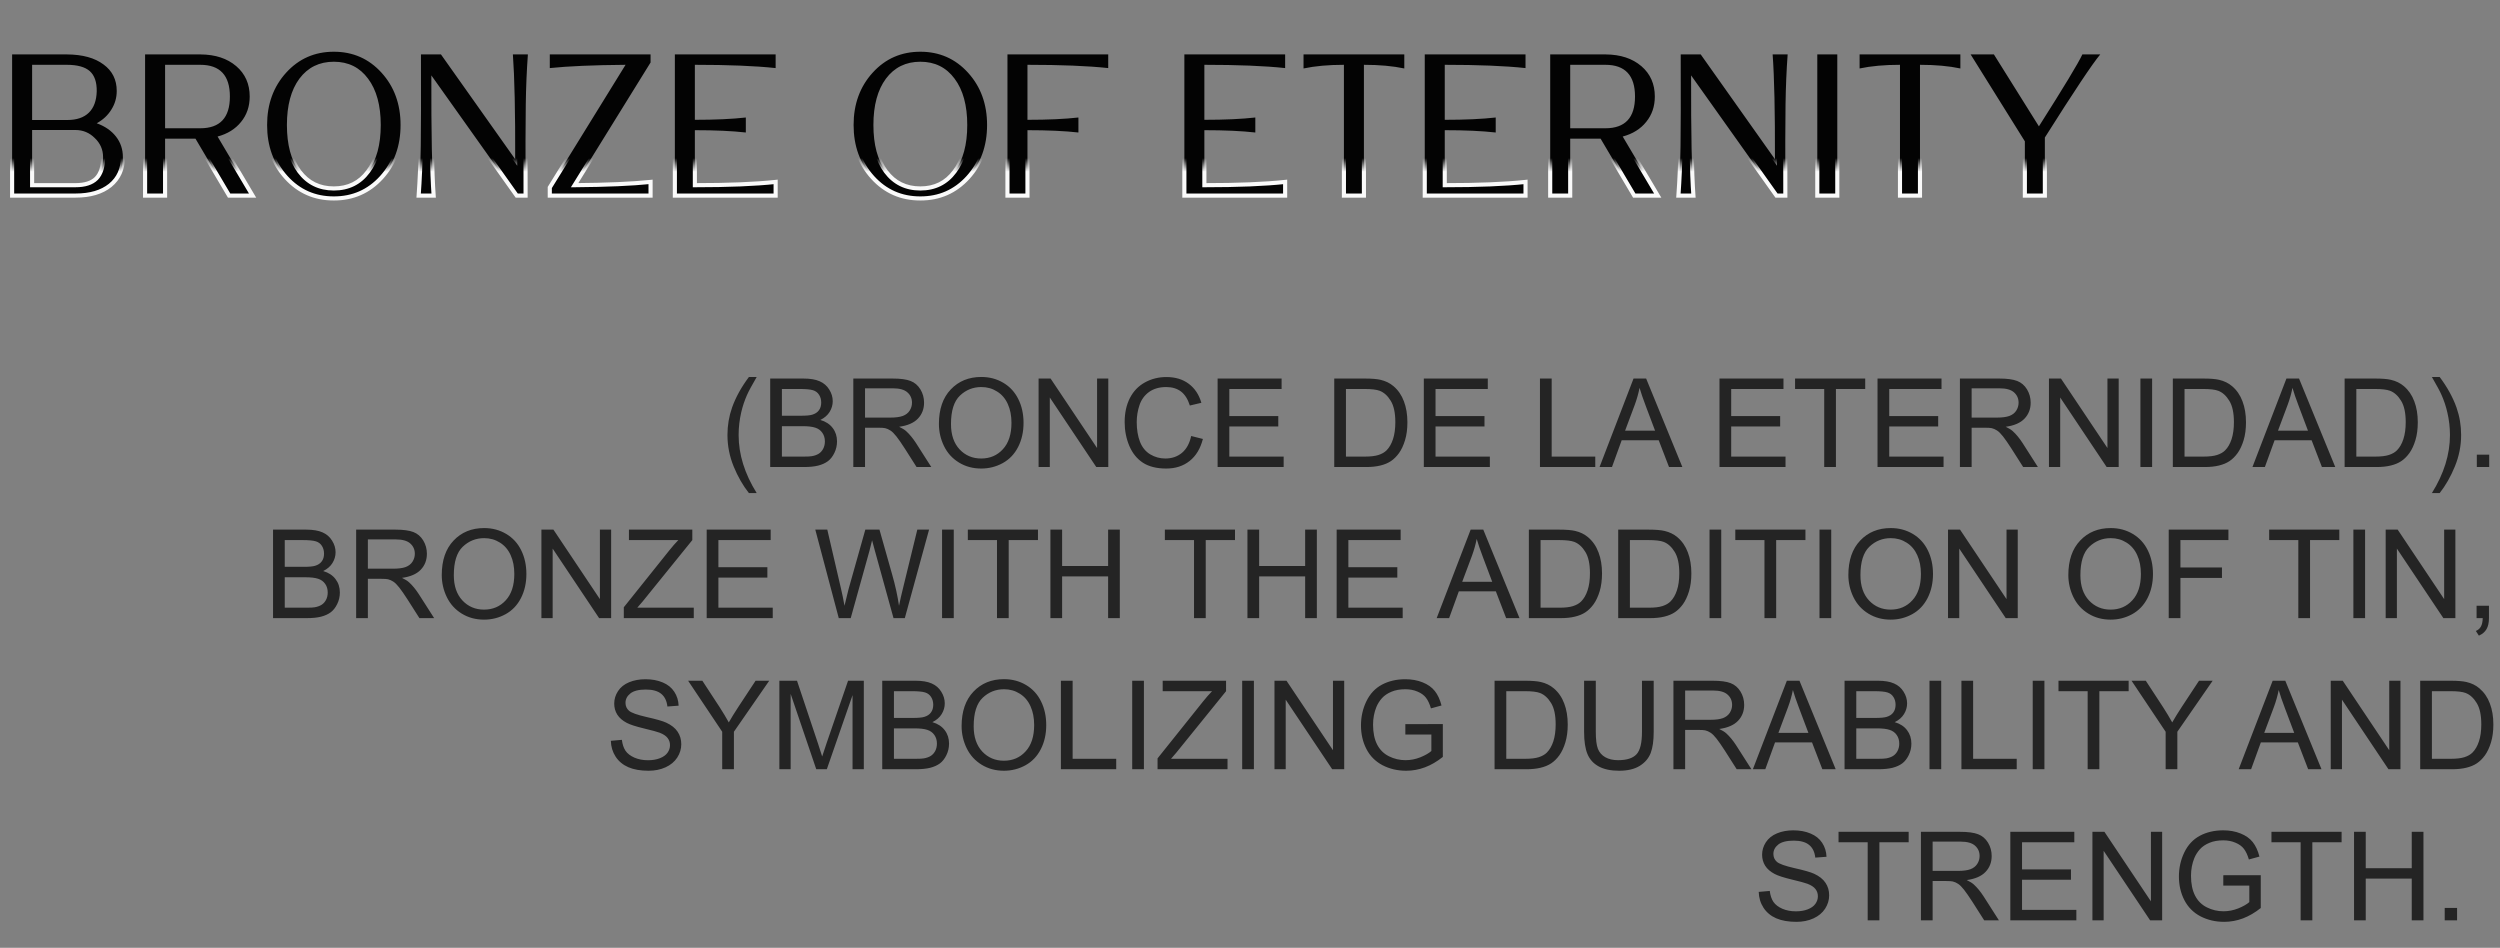
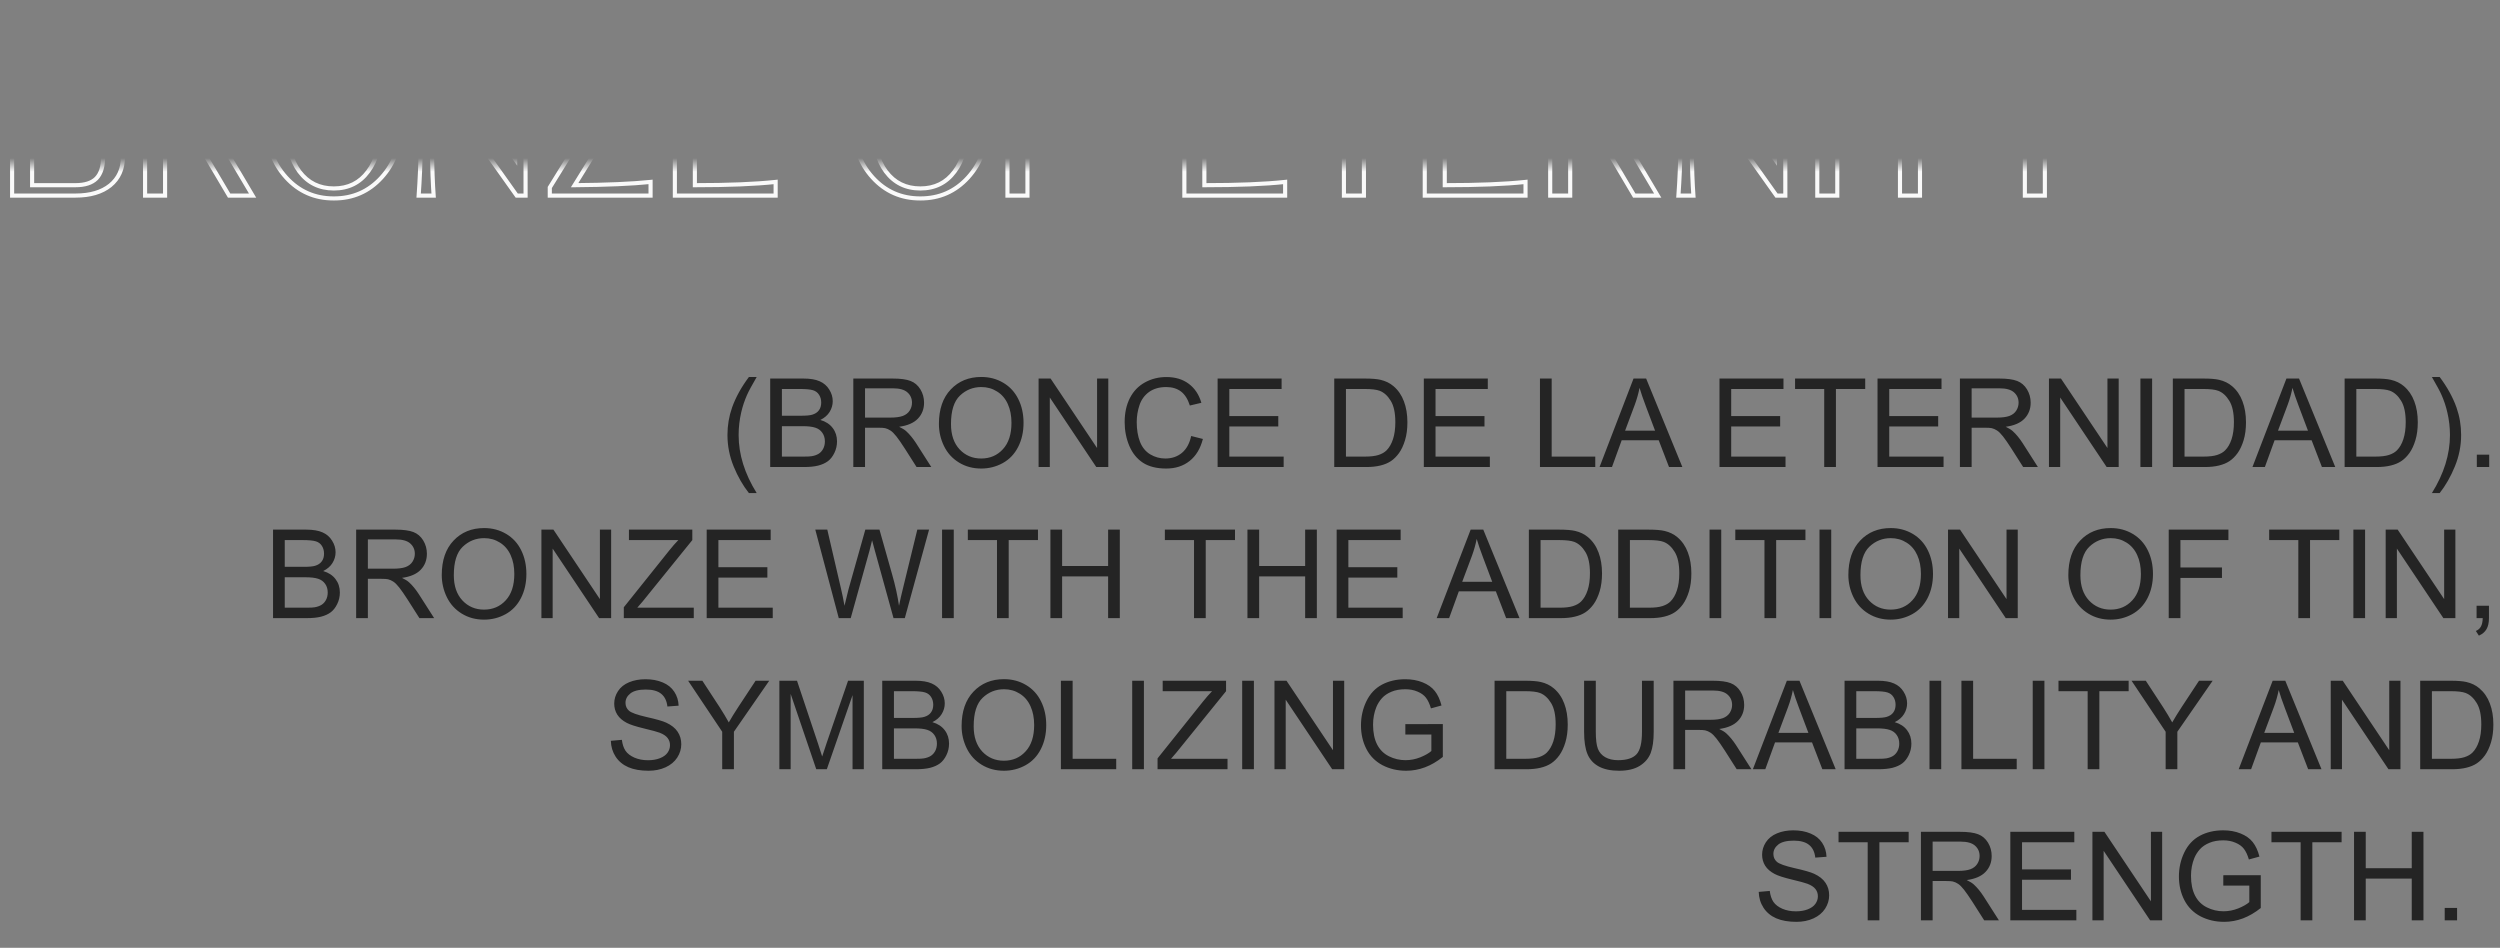
<svg xmlns="http://www.w3.org/2000/svg" viewBox="0 0 182 69" fill="none">
  <rect x="0" y="0" width="182" height="69" fill="#808080" stroke="none" />
  <mask id="path-1-outside-1_2134_286" maskUnits="userSpaceOnUse" x="0" y="12" width="616" height="48" fill="black">
    <rect fill="white" y="3" width="154" height="12" />
-     <path d="M0.882 14.238V3.962H4.886C6.015 3.971 6.897 4.214 7.532 4.69C8.176 5.157 8.498 5.801 8.498 6.622C8.498 7.117 8.367 7.569 8.106 7.98C7.854 8.391 7.499 8.722 7.042 8.974C7.639 9.189 8.106 9.511 8.442 9.94C8.778 10.369 8.946 10.869 8.946 11.438C8.946 12.306 8.638 12.992 8.022 13.496C7.406 13.991 6.566 14.238 5.502 14.238H0.882ZM2.338 8.736H4.9C5.581 8.736 6.104 8.559 6.468 8.204C6.832 7.849 7.023 7.331 7.042 6.65C7.051 5.978 6.883 5.488 6.538 5.18C6.193 4.872 5.633 4.718 4.858 4.718H2.338V8.736ZM2.338 13.482H5.488C6.179 13.482 6.687 13.319 7.014 12.992C7.341 12.656 7.504 12.138 7.504 11.438C7.504 10.897 7.303 10.435 6.902 10.052C6.51 9.66 6.039 9.464 5.488 9.464H2.338V13.482ZM10.562 14.238V3.962H14.608C15.681 3.971 16.544 4.256 17.198 4.816C17.851 5.376 18.178 6.113 18.178 7.028C18.178 7.747 17.968 8.363 17.548 8.876C17.137 9.389 16.568 9.744 15.84 9.94L18.388 14.238H16.68L14.23 10.094H12.018V14.238H10.562ZM12.018 9.338H14.58C16.017 9.338 16.736 8.568 16.736 7.028C16.736 5.488 16.017 4.718 14.58 4.718H12.018V9.338ZM27.775 12.922C26.851 13.939 25.694 14.448 24.303 14.448C22.912 14.448 21.755 13.939 20.831 12.922C19.907 11.905 19.445 10.631 19.445 9.1C19.445 7.579 19.907 6.309 20.831 5.292C21.755 4.275 22.912 3.766 24.303 3.766C25.694 3.766 26.851 4.275 27.775 5.292C28.699 6.309 29.161 7.579 29.161 9.1C29.161 10.631 28.699 11.905 27.775 12.922ZM21.797 12.488C22.413 13.309 23.248 13.72 24.303 13.72C25.358 13.72 26.189 13.309 26.795 12.488C27.411 11.667 27.719 10.537 27.719 9.1C27.719 7.672 27.411 6.547 26.795 5.726C26.189 4.905 25.358 4.494 24.303 4.494C23.248 4.494 22.413 4.905 21.797 5.726C21.19 6.547 20.887 7.672 20.887 9.1C20.887 10.537 21.19 11.667 21.797 12.488ZM30.478 14.238C30.562 13.081 30.613 11.867 30.632 10.598C30.65 9.319 30.655 7.107 30.646 3.962H32.102L37.506 11.592C37.515 8.157 37.459 5.614 37.338 3.962H38.43C38.346 5.119 38.294 6.337 38.276 7.616C38.257 8.885 38.252 11.093 38.262 14.238H37.618L31.402 5.488C31.392 9.66 31.448 12.577 31.57 14.238H30.478ZM40.025 14.238V13.65L45.541 4.718C43.217 4.737 41.378 4.816 40.025 4.956V3.962H47.361V4.55L41.831 13.482C44.164 13.463 46.007 13.384 47.361 13.244V14.238H40.025ZM49.13 14.238V3.962H56.466V4.956C54.982 4.797 53.022 4.718 50.586 4.718V8.722C52.07 8.722 53.307 8.666 54.296 8.554V9.646C53.307 9.534 52.07 9.478 50.586 9.478V13.482C53.022 13.482 54.982 13.403 56.466 13.244V14.238H49.13ZM70.472 12.922C69.549 13.939 68.391 14.448 67.001 14.448C65.61 14.448 64.453 13.939 63.529 12.922C62.605 11.905 62.142 10.631 62.142 9.1C62.142 7.579 62.605 6.309 63.529 5.292C64.453 4.275 65.61 3.766 67.001 3.766C68.391 3.766 69.549 4.275 70.472 5.292C71.397 6.309 71.859 7.579 71.859 9.1C71.859 10.631 71.397 11.905 70.472 12.922ZM64.495 12.488C65.111 13.309 65.946 13.72 67.001 13.72C68.055 13.72 68.886 13.309 69.493 12.488C70.109 11.667 70.416 10.537 70.416 9.1C70.416 7.672 70.109 6.547 69.493 5.726C68.886 4.905 68.055 4.494 67.001 4.494C65.946 4.494 65.111 4.905 64.495 5.726C63.888 6.547 63.584 7.672 63.584 9.1C63.584 10.537 63.888 11.667 64.495 12.488ZM73.343 14.238V3.962H80.679V4.956C79.195 4.797 77.235 4.718 74.799 4.718V8.722C76.283 8.722 77.519 8.666 78.509 8.554V9.646C77.519 9.534 76.283 9.478 74.799 9.478V14.238H73.343ZM86.222 14.238V3.962H93.558V4.956C92.074 4.797 90.114 4.718 87.678 4.718V8.722C89.162 8.722 90.398 8.666 91.388 8.554V9.646C90.398 9.534 89.162 9.478 87.678 9.478V13.482C90.114 13.482 92.074 13.403 93.558 13.244V14.238H86.222ZM97.837 14.238V4.718C96.707 4.718 95.728 4.807 94.897 4.984V3.962H102.233V4.984C101.402 4.807 100.422 4.718 99.293 4.718V14.238H97.837ZM103.722 14.238V3.962H111.058V4.956C109.574 4.797 107.614 4.718 105.178 4.718V8.722C106.662 8.722 107.898 8.666 108.888 8.554V9.646C107.898 9.534 106.662 9.478 105.178 9.478V13.482C107.614 13.482 109.574 13.403 111.058 13.244V14.238H103.722ZM112.855 14.238V3.962H116.901C117.974 3.971 118.837 4.256 119.491 4.816C120.144 5.376 120.471 6.113 120.471 7.028C120.471 7.747 120.261 8.363 119.841 8.876C119.43 9.389 118.861 9.744 118.133 9.94L120.681 14.238H118.973L116.523 10.094H114.311V14.238H112.855ZM114.311 9.338H116.873C118.31 9.338 119.029 8.568 119.029 7.028C119.029 5.488 118.31 4.718 116.873 4.718H114.311V9.338ZM122.189 14.238C122.272 13.081 122.324 11.867 122.343 10.598C122.361 9.319 122.366 7.107 122.356 3.962H123.812L129.216 11.592C129.226 8.157 129.17 5.614 129.048 3.962H130.141C130.056 5.119 130.005 6.337 129.987 7.616C129.968 8.885 129.963 11.093 129.972 14.238H129.328L123.112 5.488C123.103 9.66 123.159 12.577 123.281 14.238H122.189ZM132.299 14.238V3.962H133.755V14.238H132.299ZM138.319 14.238V4.718C137.19 4.718 136.21 4.807 135.379 4.984V3.962H142.715V4.984C141.885 4.807 140.905 4.718 139.775 4.718V14.238H138.319ZM147.41 14.238V10.29L143.462 3.962H145.156L148.432 9.198C150.252 6.333 151.307 4.587 151.596 3.962H152.898C152.338 4.625 150.994 6.641 148.866 10.01V14.238H147.41Z" />
+     <path d="M0.882 14.238V3.962H4.886C6.015 3.971 6.897 4.214 7.532 4.69C8.176 5.157 8.498 5.801 8.498 6.622C8.498 7.117 8.367 7.569 8.106 7.98C7.854 8.391 7.499 8.722 7.042 8.974C7.639 9.189 8.106 9.511 8.442 9.94C8.778 10.369 8.946 10.869 8.946 11.438C8.946 12.306 8.638 12.992 8.022 13.496C7.406 13.991 6.566 14.238 5.502 14.238H0.882ZM2.338 8.736H4.9C5.581 8.736 6.104 8.559 6.468 8.204C6.832 7.849 7.023 7.331 7.042 6.65C7.051 5.978 6.883 5.488 6.538 5.18C6.193 4.872 5.633 4.718 4.858 4.718H2.338V8.736ZM2.338 13.482H5.488C6.179 13.482 6.687 13.319 7.014 12.992C7.341 12.656 7.504 12.138 7.504 11.438C7.504 10.897 7.303 10.435 6.902 10.052C6.51 9.66 6.039 9.464 5.488 9.464H2.338V13.482ZM10.562 14.238V3.962H14.608C15.681 3.971 16.544 4.256 17.198 4.816C17.851 5.376 18.178 6.113 18.178 7.028C18.178 7.747 17.968 8.363 17.548 8.876C17.137 9.389 16.568 9.744 15.84 9.94L18.388 14.238H16.68L14.23 10.094H12.018V14.238H10.562ZM12.018 9.338H14.58C16.017 9.338 16.736 8.568 16.736 7.028C16.736 5.488 16.017 4.718 14.58 4.718H12.018V9.338ZM27.775 12.922C26.851 13.939 25.694 14.448 24.303 14.448C22.912 14.448 21.755 13.939 20.831 12.922C19.907 11.905 19.445 10.631 19.445 9.1C19.445 7.579 19.907 6.309 20.831 5.292C21.755 4.275 22.912 3.766 24.303 3.766C25.694 3.766 26.851 4.275 27.775 5.292C28.699 6.309 29.161 7.579 29.161 9.1C29.161 10.631 28.699 11.905 27.775 12.922ZM21.797 12.488C22.413 13.309 23.248 13.72 24.303 13.72C25.358 13.72 26.189 13.309 26.795 12.488C27.411 11.667 27.719 10.537 27.719 9.1C27.719 7.672 27.411 6.547 26.795 5.726C26.189 4.905 25.358 4.494 24.303 4.494C23.248 4.494 22.413 4.905 21.797 5.726C21.19 6.547 20.887 7.672 20.887 9.1C20.887 10.537 21.19 11.667 21.797 12.488ZM30.478 14.238C30.562 13.081 30.613 11.867 30.632 10.598C30.65 9.319 30.655 7.107 30.646 3.962H32.102L37.506 11.592C37.515 8.157 37.459 5.614 37.338 3.962H38.43C38.257 8.885 38.252 11.093 38.262 14.238H37.618L31.402 5.488C31.392 9.66 31.448 12.577 31.57 14.238H30.478ZM40.025 14.238V13.65L45.541 4.718C43.217 4.737 41.378 4.816 40.025 4.956V3.962H47.361V4.55L41.831 13.482C44.164 13.463 46.007 13.384 47.361 13.244V14.238H40.025ZM49.13 14.238V3.962H56.466V4.956C54.982 4.797 53.022 4.718 50.586 4.718V8.722C52.07 8.722 53.307 8.666 54.296 8.554V9.646C53.307 9.534 52.07 9.478 50.586 9.478V13.482C53.022 13.482 54.982 13.403 56.466 13.244V14.238H49.13ZM70.472 12.922C69.549 13.939 68.391 14.448 67.001 14.448C65.61 14.448 64.453 13.939 63.529 12.922C62.605 11.905 62.142 10.631 62.142 9.1C62.142 7.579 62.605 6.309 63.529 5.292C64.453 4.275 65.61 3.766 67.001 3.766C68.391 3.766 69.549 4.275 70.472 5.292C71.397 6.309 71.859 7.579 71.859 9.1C71.859 10.631 71.397 11.905 70.472 12.922ZM64.495 12.488C65.111 13.309 65.946 13.72 67.001 13.72C68.055 13.72 68.886 13.309 69.493 12.488C70.109 11.667 70.416 10.537 70.416 9.1C70.416 7.672 70.109 6.547 69.493 5.726C68.886 4.905 68.055 4.494 67.001 4.494C65.946 4.494 65.111 4.905 64.495 5.726C63.888 6.547 63.584 7.672 63.584 9.1C63.584 10.537 63.888 11.667 64.495 12.488ZM73.343 14.238V3.962H80.679V4.956C79.195 4.797 77.235 4.718 74.799 4.718V8.722C76.283 8.722 77.519 8.666 78.509 8.554V9.646C77.519 9.534 76.283 9.478 74.799 9.478V14.238H73.343ZM86.222 14.238V3.962H93.558V4.956C92.074 4.797 90.114 4.718 87.678 4.718V8.722C89.162 8.722 90.398 8.666 91.388 8.554V9.646C90.398 9.534 89.162 9.478 87.678 9.478V13.482C90.114 13.482 92.074 13.403 93.558 13.244V14.238H86.222ZM97.837 14.238V4.718C96.707 4.718 95.728 4.807 94.897 4.984V3.962H102.233V4.984C101.402 4.807 100.422 4.718 99.293 4.718V14.238H97.837ZM103.722 14.238V3.962H111.058V4.956C109.574 4.797 107.614 4.718 105.178 4.718V8.722C106.662 8.722 107.898 8.666 108.888 8.554V9.646C107.898 9.534 106.662 9.478 105.178 9.478V13.482C107.614 13.482 109.574 13.403 111.058 13.244V14.238H103.722ZM112.855 14.238V3.962H116.901C117.974 3.971 118.837 4.256 119.491 4.816C120.144 5.376 120.471 6.113 120.471 7.028C120.471 7.747 120.261 8.363 119.841 8.876C119.43 9.389 118.861 9.744 118.133 9.94L120.681 14.238H118.973L116.523 10.094H114.311V14.238H112.855ZM114.311 9.338H116.873C118.31 9.338 119.029 8.568 119.029 7.028C119.029 5.488 118.31 4.718 116.873 4.718H114.311V9.338ZM122.189 14.238C122.272 13.081 122.324 11.867 122.343 10.598C122.361 9.319 122.366 7.107 122.356 3.962H123.812L129.216 11.592C129.226 8.157 129.17 5.614 129.048 3.962H130.141C130.056 5.119 130.005 6.337 129.987 7.616C129.968 8.885 129.963 11.093 129.972 14.238H129.328L123.112 5.488C123.103 9.66 123.159 12.577 123.281 14.238H122.189ZM132.299 14.238V3.962H133.755V14.238H132.299ZM138.319 14.238V4.718C137.19 4.718 136.21 4.807 135.379 4.984V3.962H142.715V4.984C141.885 4.807 140.905 4.718 139.775 4.718V14.238H138.319ZM147.41 14.238V10.29L143.462 3.962H145.156L148.432 9.198C150.252 6.333 151.307 4.587 151.596 3.962H152.898C152.338 4.625 150.994 6.641 148.866 10.01V14.238H147.41Z" />
  </mask>
-   <path d="M0.882 14.238V3.962H4.886C6.015 3.971 6.897 4.214 7.532 4.69C8.176 5.157 8.498 5.801 8.498 6.622C8.498 7.117 8.367 7.569 8.106 7.98C7.854 8.391 7.499 8.722 7.042 8.974C7.639 9.189 8.106 9.511 8.442 9.94C8.778 10.369 8.946 10.869 8.946 11.438C8.946 12.306 8.638 12.992 8.022 13.496C7.406 13.991 6.566 14.238 5.502 14.238H0.882ZM2.338 8.736H4.9C5.581 8.736 6.104 8.559 6.468 8.204C6.832 7.849 7.023 7.331 7.042 6.65C7.051 5.978 6.883 5.488 6.538 5.18C6.193 4.872 5.633 4.718 4.858 4.718H2.338V8.736ZM2.338 13.482H5.488C6.179 13.482 6.687 13.319 7.014 12.992C7.341 12.656 7.504 12.138 7.504 11.438C7.504 10.897 7.303 10.435 6.902 10.052C6.51 9.66 6.039 9.464 5.488 9.464H2.338V13.482ZM10.562 14.238V3.962H14.608C15.681 3.971 16.544 4.256 17.198 4.816C17.851 5.376 18.178 6.113 18.178 7.028C18.178 7.747 17.968 8.363 17.548 8.876C17.137 9.389 16.568 9.744 15.84 9.94L18.388 14.238H16.68L14.23 10.094H12.018V14.238H10.562ZM12.018 9.338H14.58C16.017 9.338 16.736 8.568 16.736 7.028C16.736 5.488 16.017 4.718 14.58 4.718H12.018V9.338ZM27.775 12.922C26.851 13.939 25.694 14.448 24.303 14.448C22.912 14.448 21.755 13.939 20.831 12.922C19.907 11.905 19.445 10.631 19.445 9.1C19.445 7.579 19.907 6.309 20.831 5.292C21.755 4.275 22.912 3.766 24.303 3.766C25.694 3.766 26.851 4.275 27.775 5.292C28.699 6.309 29.161 7.579 29.161 9.1C29.161 10.631 28.699 11.905 27.775 12.922ZM21.797 12.488C22.413 13.309 23.248 13.72 24.303 13.72C25.358 13.72 26.189 13.309 26.795 12.488C27.411 11.667 27.719 10.537 27.719 9.1C27.719 7.672 27.411 6.547 26.795 5.726C26.189 4.905 25.358 4.494 24.303 4.494C23.248 4.494 22.413 4.905 21.797 5.726C21.19 6.547 20.887 7.672 20.887 9.1C20.887 10.537 21.19 11.667 21.797 12.488ZM30.478 14.238C30.562 13.081 30.613 11.867 30.632 10.598C30.65 9.319 30.655 7.107 30.646 3.962H32.102L37.506 11.592C37.515 8.157 37.459 5.614 37.338 3.962H38.43C38.346 5.119 38.294 6.337 38.276 7.616C38.257 8.885 38.252 11.093 38.262 14.238H37.618L31.402 5.488C31.392 9.66 31.448 12.577 31.57 14.238H30.478ZM40.025 14.238V13.65L45.541 4.718C43.217 4.737 41.378 4.816 40.025 4.956V3.962H47.361V4.55L41.831 13.482C44.164 13.463 46.007 13.384 47.361 13.244V14.238H40.025ZM49.13 14.238V3.962H56.466V4.956C54.982 4.797 53.022 4.718 50.586 4.718V8.722C52.07 8.722 53.307 8.666 54.296 8.554V9.646C53.307 9.534 52.07 9.478 50.586 9.478V13.482C53.022 13.482 54.982 13.403 56.466 13.244V14.238H49.13ZM70.472 12.922C69.549 13.939 68.391 14.448 67.001 14.448C65.61 14.448 64.453 13.939 63.529 12.922C62.605 11.905 62.142 10.631 62.142 9.1C62.142 7.579 62.605 6.309 63.529 5.292C64.453 4.275 65.61 3.766 67.001 3.766C68.391 3.766 69.549 4.275 70.472 5.292C71.397 6.309 71.859 7.579 71.859 9.1C71.859 10.631 71.397 11.905 70.472 12.922ZM64.495 12.488C65.111 13.309 65.946 13.72 67.001 13.72C68.055 13.72 68.886 13.309 69.493 12.488C70.109 11.667 70.416 10.537 70.416 9.1C70.416 7.672 70.109 6.547 69.493 5.726C68.886 4.905 68.055 4.494 67.001 4.494C65.946 4.494 65.111 4.905 64.495 5.726C63.888 6.547 63.584 7.672 63.584 9.1C63.584 10.537 63.888 11.667 64.495 12.488ZM73.343 14.238V3.962H80.679V4.956C79.195 4.797 77.235 4.718 74.799 4.718V8.722C76.283 8.722 77.519 8.666 78.509 8.554V9.646C77.519 9.534 76.283 9.478 74.799 9.478V14.238H73.343ZM86.222 14.238V3.962H93.558V4.956C92.074 4.797 90.114 4.718 87.678 4.718V8.722C89.162 8.722 90.398 8.666 91.388 8.554V9.646C90.398 9.534 89.162 9.478 87.678 9.478V13.482C90.114 13.482 92.074 13.403 93.558 13.244V14.238H86.222ZM97.837 14.238V4.718C96.707 4.718 95.728 4.807 94.897 4.984V3.962H102.233V4.984C101.402 4.807 100.422 4.718 99.293 4.718V14.238H97.837ZM103.722 14.238V3.962H111.058V4.956C109.574 4.797 107.614 4.718 105.178 4.718V8.722C106.662 8.722 107.898 8.666 108.888 8.554V9.646C107.898 9.534 106.662 9.478 105.178 9.478V13.482C107.614 13.482 109.574 13.403 111.058 13.244V14.238H103.722ZM112.855 14.238V3.962H116.901C117.974 3.971 118.837 4.256 119.491 4.816C120.144 5.376 120.471 6.113 120.471 7.028C120.471 7.747 120.261 8.363 119.841 8.876C119.43 9.389 118.861 9.744 118.133 9.94L120.681 14.238H118.973L116.523 10.094H114.311V14.238H112.855ZM114.311 9.338H116.873C118.31 9.338 119.029 8.568 119.029 7.028C119.029 5.488 118.31 4.718 116.873 4.718H114.311V9.338ZM122.189 14.238C122.272 13.081 122.324 11.867 122.343 10.598C122.361 9.319 122.366 7.107 122.356 3.962H123.812L129.216 11.592C129.226 8.157 129.17 5.614 129.048 3.962H130.141C130.056 5.119 130.005 6.337 129.987 7.616C129.968 8.885 129.963 11.093 129.972 14.238H129.328L123.112 5.488C123.103 9.66 123.159 12.577 123.281 14.238H122.189ZM132.299 14.238V3.962H133.755V14.238H132.299ZM138.319 14.238V4.718C137.19 4.718 136.21 4.807 135.379 4.984V3.962H142.715V4.984C141.885 4.807 140.905 4.718 139.775 4.718V14.238H138.319ZM147.41 14.238V10.29L143.462 3.962H145.156L148.432 9.198C150.252 6.333 151.307 4.587 151.596 3.962H152.898C152.338 4.625 150.994 6.641 148.866 10.01V14.238H147.41Z" fill="#030303" />
  <path d="M0.882 14.238H0.732V14.388H0.882V14.238ZM0.882 3.962V3.812H0.732V3.962H0.882ZM4.886 3.962L4.887 3.812H4.886V3.962ZM7.532 4.69L7.442 4.81L7.444 4.811L7.532 4.69ZM8.106 7.98L7.979 7.899L7.978 7.902L8.106 7.98ZM7.042 8.974L6.97 8.843L6.679 9.003L6.991 9.115L7.042 8.974ZM8.022 13.496L8.116 13.613L8.117 13.612L8.022 13.496ZM2.338 8.736H2.188V8.886H2.338V8.736ZM6.468 8.204L6.363 8.097L6.468 8.204ZM7.042 6.65L7.192 6.654L7.192 6.652L7.042 6.65ZM6.538 5.18L6.638 5.068L6.638 5.068L6.538 5.18ZM2.338 4.718V4.568H2.188V4.718H2.338ZM2.338 13.482H2.188V13.632H2.338V13.482ZM7.014 12.992L7.12 13.098L7.122 13.097L7.014 12.992ZM6.902 10.052L6.796 10.158L6.798 10.161L6.902 10.052ZM2.338 9.464V9.314H2.188V9.464H2.338ZM1.032 14.238V3.962H0.732V14.238H1.032ZM0.882 4.112H4.886V3.812H0.882V4.112ZM4.885 4.112C5.995 4.121 6.842 4.36 7.442 4.81L7.622 4.57C6.953 4.068 6.035 3.821 4.887 3.812L4.885 4.112ZM7.444 4.811C8.048 5.249 8.348 5.847 8.348 6.622H8.648C8.648 5.754 8.304 5.064 7.62 4.569L7.444 4.811ZM8.348 6.622C8.348 7.089 8.225 7.513 7.979 7.899L8.233 8.061C8.509 7.625 8.648 7.145 8.648 6.622H8.348ZM7.978 7.902C7.741 8.288 7.406 8.602 6.97 8.843L7.114 9.105C7.593 8.842 7.967 8.493 8.234 8.058L7.978 7.902ZM6.991 9.115C7.566 9.322 8.008 9.629 8.324 10.032L8.56 9.848C8.204 9.393 7.712 9.055 7.093 8.833L6.991 9.115ZM8.324 10.032C8.638 10.434 8.796 10.901 8.796 11.438H9.096C9.096 10.837 8.918 10.305 8.56 9.848L8.324 10.032ZM8.796 11.438C8.796 12.266 8.505 12.907 7.927 13.38L8.117 13.612C8.771 13.077 9.096 12.346 9.096 11.438H8.796ZM7.928 13.379C7.347 13.846 6.544 14.088 5.502 14.088V14.388C6.588 14.388 7.465 14.135 8.116 13.613L7.928 13.379ZM5.502 14.088H0.882V14.388H5.502V14.088ZM2.338 8.886H4.9V8.586H2.338V8.886ZM4.9 8.886C5.607 8.886 6.172 8.702 6.573 8.311L6.363 8.097C6.036 8.416 5.556 8.586 4.9 8.586V8.886ZM6.573 8.311C6.973 7.921 7.173 7.361 7.192 6.654L6.892 6.646C6.874 7.302 6.691 7.777 6.363 8.097L6.573 8.311ZM7.192 6.652C7.202 5.957 7.028 5.416 6.638 5.068L6.438 5.292C6.739 5.56 6.901 5.999 6.892 6.648L7.192 6.652ZM6.638 5.068C6.252 4.724 5.646 4.568 4.858 4.568V4.868C5.619 4.868 6.134 5.02 6.438 5.292L6.638 5.068ZM4.858 4.568H2.338V4.868H4.858V4.568ZM2.188 4.718V8.736H2.488V4.718H2.188ZM2.338 13.632H5.488V13.332H2.338V13.632ZM5.488 13.632C6.199 13.632 6.754 13.464 7.12 13.098L6.908 12.886C6.621 13.173 6.158 13.332 5.488 13.332V13.632ZM7.122 13.097C7.486 12.721 7.654 12.158 7.654 11.438H7.354C7.354 12.118 7.195 12.591 6.906 12.887L7.122 13.097ZM7.654 11.438C7.654 10.855 7.436 10.354 7.005 9.943L6.798 10.161C7.171 10.516 7.354 10.939 7.354 11.438H7.654ZM7.008 9.946C6.588 9.526 6.079 9.314 5.488 9.314V9.614C5.999 9.614 6.432 9.794 6.796 10.158L7.008 9.946ZM5.488 9.314H2.338V9.614H5.488V9.314ZM2.188 9.464V13.482H2.488V9.464H2.188ZM10.562 14.238H10.412V14.388H10.562V14.238ZM10.562 3.962V3.812H10.412V3.962H10.562ZM14.608 3.962L14.609 3.812H14.608V3.962ZM17.198 4.816L17.1 4.93L17.198 4.816ZM17.548 8.876L17.432 8.781L17.431 8.782L17.548 8.876ZM15.84 9.94L15.801 9.795L15.61 9.847L15.711 10.017L15.84 9.94ZM18.388 14.238V14.388H18.651L18.517 14.162L18.388 14.238ZM16.68 14.238L16.551 14.314L16.594 14.388H16.68V14.238ZM14.23 10.094L14.359 10.018L14.315 9.944H14.23V10.094ZM12.018 10.094V9.944H11.868V10.094H12.018ZM12.018 14.238V14.388H12.168V14.238H12.018ZM12.018 9.338H11.868V9.488H12.018V9.338ZM12.018 4.718V4.568H11.868V4.718H12.018ZM10.712 14.238V3.962H10.412V14.238H10.712ZM10.562 4.112H14.608V3.812H10.562V4.112ZM14.606 4.112C15.653 4.121 16.48 4.398 17.1 4.93L17.295 4.702C16.609 4.114 15.709 3.822 14.609 3.812L14.606 4.112ZM17.1 4.93C17.718 5.459 18.028 6.154 18.028 7.028H18.328C18.328 6.073 17.984 5.293 17.295 4.702L17.1 4.93ZM18.028 7.028C18.028 7.715 17.828 8.297 17.432 8.781L17.664 8.971C18.108 8.429 18.328 7.778 18.328 7.028H18.028ZM17.431 8.782C17.043 9.267 16.503 9.606 15.801 9.795L15.879 10.085C16.633 9.882 17.231 9.512 17.665 8.97L17.431 8.782ZM15.711 10.017L18.259 14.315L18.517 14.162L15.969 9.864L15.711 10.017ZM18.388 14.088H16.68V14.388H18.388V14.088ZM16.809 14.162L14.359 10.018L14.101 10.17L16.551 14.314L16.809 14.162ZM14.23 9.944H12.018V10.244H14.23V9.944ZM11.868 10.094V14.238H12.168V10.094H11.868ZM12.018 14.088H10.562V14.388H12.018V14.088ZM12.018 9.488H14.58V9.188H12.018V9.488ZM14.58 9.488C15.324 9.488 15.909 9.288 16.306 8.863C16.701 8.44 16.886 7.819 16.886 7.028H16.586C16.586 7.777 16.411 8.311 16.087 8.658C15.765 9.003 15.272 9.188 14.58 9.188V9.488ZM16.886 7.028C16.886 6.237 16.701 5.616 16.306 5.193C15.909 4.768 15.324 4.568 14.58 4.568V4.868C15.272 4.868 15.765 5.053 16.087 5.398C16.411 5.745 16.586 6.279 16.586 7.028H16.886ZM14.58 4.568H12.018V4.868H14.58V4.568ZM11.868 4.718V9.338H12.168V4.718H11.868ZM27.775 12.922L27.664 12.821L27.775 12.922ZM20.831 12.922L20.942 12.821L20.831 12.922ZM20.831 5.292L20.72 5.191L20.831 5.292ZM27.775 5.292L27.664 5.393L27.775 5.292ZM21.797 12.488L21.676 12.577L21.677 12.578L21.797 12.488ZM26.795 12.488L26.675 12.398L26.674 12.399L26.795 12.488ZM26.795 5.726L26.674 5.815L26.675 5.816L26.795 5.726ZM21.797 5.726L21.677 5.636L21.676 5.637L21.797 5.726ZM27.664 12.821C26.769 13.807 25.652 14.298 24.303 14.298V14.598C25.735 14.598 26.933 14.072 27.886 13.023L27.664 12.821ZM24.303 14.298C22.954 14.298 21.837 13.807 20.942 12.821L20.72 13.023C21.673 14.072 22.871 14.598 24.303 14.598V14.298ZM20.942 12.821C20.046 11.835 19.595 10.598 19.595 9.1H19.295C19.295 10.663 19.768 11.975 20.72 13.023L20.942 12.821ZM19.595 9.1C19.595 7.612 20.046 6.38 20.942 5.393L20.72 5.191C19.768 6.239 19.295 7.546 19.295 9.1H19.595ZM20.942 5.393C21.837 4.407 22.954 3.916 24.303 3.916V3.616C22.871 3.616 21.673 4.142 20.72 5.191L20.942 5.393ZM24.303 3.916C25.652 3.916 26.769 4.407 27.664 5.393L27.886 5.191C26.933 4.142 25.735 3.616 24.303 3.616V3.916ZM27.664 5.393C28.56 6.38 29.011 7.612 29.011 9.1H29.311C29.311 7.546 28.838 6.239 27.886 5.191L27.664 5.393ZM29.011 9.1C29.011 10.598 28.56 11.835 27.664 12.821L27.886 13.023C28.838 11.975 29.311 10.663 29.311 9.1H29.011ZM21.677 12.578C22.322 13.438 23.203 13.87 24.303 13.87V13.57C23.294 13.57 22.504 13.18 21.917 12.398L21.677 12.578ZM24.303 13.87C25.404 13.87 26.28 13.438 26.916 12.577L26.674 12.399C26.097 13.18 25.312 13.57 24.303 13.57V13.87ZM26.915 12.578C27.557 11.722 27.869 10.557 27.869 9.1H27.569C27.569 10.518 27.265 11.611 26.675 12.398L26.915 12.578ZM27.869 9.1C27.869 7.652 27.557 6.492 26.915 5.636L26.675 5.816C27.265 6.603 27.569 7.692 27.569 9.1H27.869ZM26.916 5.637C26.28 4.776 25.404 4.344 24.303 4.344V4.644C25.312 4.644 26.097 5.034 26.674 5.815L26.916 5.637ZM24.303 4.344C23.203 4.344 22.322 4.776 21.677 5.636L21.917 5.816C22.504 5.034 23.294 4.644 24.303 4.644V4.344ZM21.676 5.637C21.044 6.492 20.737 7.652 20.737 9.1H21.037C21.037 7.692 21.336 6.602 21.918 5.815L21.676 5.637ZM20.737 9.1C20.737 10.557 21.044 11.721 21.676 12.577L21.918 12.399C21.337 11.612 21.037 10.518 21.037 9.1H20.737ZM30.478 14.238L30.328 14.227L30.317 14.388H30.478V14.238ZM30.632 10.598L30.782 10.6V10.6L30.632 10.598ZM30.646 3.962V3.812H30.495L30.496 3.962L30.646 3.962ZM32.102 3.962L32.224 3.875L32.179 3.812H32.102V3.962ZM37.506 11.592L37.383 11.679L37.654 12.062L37.656 11.592L37.506 11.592ZM37.338 3.962V3.812H37.176L37.188 3.973L37.338 3.962ZM38.43 3.962L38.579 3.973L38.591 3.812H38.43V3.962ZM38.276 7.616L38.426 7.618V7.618L38.276 7.616ZM38.262 14.238V14.388H38.412L38.412 14.238L38.262 14.238ZM37.618 14.238L37.495 14.325L37.54 14.388H37.618V14.238ZM31.402 5.488L31.524 5.401L31.253 5.019L31.252 5.488L31.402 5.488ZM31.57 14.238V14.388H31.731L31.719 14.227L31.57 14.238ZM30.627 14.249C30.712 13.088 30.763 11.872 30.782 10.6L30.482 10.596C30.463 11.863 30.412 13.073 30.328 14.227L30.627 14.249ZM30.782 10.6C30.8 9.32 30.805 7.107 30.796 3.962L30.496 3.962C30.505 7.108 30.5 9.319 30.482 10.596L30.782 10.6ZM30.646 4.112H32.102V3.812H30.646V4.112ZM31.979 4.049L37.383 11.679L37.628 11.505L32.224 3.875L31.979 4.049ZM37.656 11.592C37.665 8.157 37.609 5.609 37.487 3.951L37.188 3.973C37.309 5.619 37.365 8.158 37.356 11.592L37.656 11.592ZM37.338 4.112H38.43V3.812H37.338V4.112ZM38.28 3.951C38.196 5.112 38.145 6.333 38.126 7.614L38.426 7.618C38.444 6.342 38.495 5.127 38.579 3.973L38.28 3.951ZM38.126 7.614C38.107 8.885 38.102 11.093 38.112 14.238L38.412 14.238C38.402 11.092 38.407 8.886 38.426 7.618L38.126 7.614ZM38.262 14.088H37.618V14.388H38.262V14.088ZM37.74 14.151L31.524 5.401L31.279 5.575L37.495 14.325L37.74 14.151ZM31.252 5.488C31.242 9.659 31.298 12.581 31.42 14.249L31.719 14.227C31.599 12.572 31.542 9.661 31.552 5.488L31.252 5.488ZM31.57 14.088H30.478V14.388H31.57V14.088ZM40.025 14.238H39.874V14.388H40.025V14.238ZM40.025 13.65L39.897 13.571L39.874 13.607V13.65H40.025ZM45.541 4.718L45.668 4.797L45.811 4.566L45.539 4.568L45.541 4.718ZM40.025 4.956H39.874V5.122L40.04 5.105L40.025 4.956ZM40.025 3.962V3.812H39.874V3.962H40.025ZM47.361 3.962H47.511V3.812H47.361V3.962ZM47.361 4.55L47.488 4.629L47.511 4.593V4.55H47.361ZM41.831 13.482L41.703 13.403L41.56 13.634L41.832 13.632L41.831 13.482ZM47.361 13.244H47.511V13.078L47.345 13.095L47.361 13.244ZM47.361 14.238V14.388H47.511V14.238H47.361ZM40.175 14.238V13.65H39.874V14.238H40.175ZM40.152 13.729L45.668 4.797L45.413 4.639L39.897 13.571L40.152 13.729ZM45.539 4.568C43.214 4.587 41.369 4.666 40.009 4.807L40.04 5.105C41.386 4.966 43.22 4.887 45.542 4.868L45.539 4.568ZM40.175 4.956V3.962H39.874V4.956H40.175ZM40.025 4.112H47.361V3.812H40.025V4.112ZM47.211 3.962V4.55H47.511V3.962H47.211ZM47.233 4.471L41.703 13.403L41.958 13.561L47.488 4.629L47.233 4.471ZM41.832 13.632C44.167 13.613 46.016 13.534 47.376 13.393L47.345 13.095C45.999 13.234 44.161 13.313 41.83 13.332L41.832 13.632ZM47.211 13.244V14.238H47.511V13.244H47.211ZM47.361 14.088H40.025V14.388H47.361V14.088ZM49.13 14.238H48.98V14.388H49.13V14.238ZM49.13 3.962V3.812H48.98V3.962H49.13ZM56.466 3.962H56.616V3.812H56.466V3.962ZM56.466 4.956L56.45 5.105L56.616 5.123V4.956H56.466ZM50.586 4.718V4.568H50.436V4.718H50.586ZM50.586 8.722H50.436V8.872H50.586V8.722ZM54.296 8.554H54.446V8.386L54.279 8.405L54.296 8.554ZM54.296 9.646L54.279 9.795L54.446 9.814V9.646H54.296ZM50.586 9.478V9.328H50.436V9.478H50.586ZM50.586 13.482H50.436V13.632H50.586V13.482ZM56.466 13.244H56.616V13.077L56.45 13.095L56.466 13.244ZM56.466 14.238V14.388H56.616V14.238H56.466ZM49.28 14.238V3.962H48.98V14.238H49.28ZM49.13 4.112H56.466V3.812H49.13V4.112ZM56.316 3.962V4.956H56.616V3.962H56.316ZM56.482 4.807C54.99 4.647 53.025 4.568 50.586 4.568V4.868C53.02 4.868 54.974 4.947 56.45 5.105L56.482 4.807ZM50.436 4.718V8.722H50.736V4.718H50.436ZM50.586 8.872C52.073 8.872 53.316 8.816 54.313 8.703L54.279 8.405C53.297 8.516 52.067 8.572 50.586 8.572V8.872ZM54.146 8.554V9.646H54.446V8.554H54.146ZM54.313 9.497C53.316 9.384 52.073 9.328 50.586 9.328V9.628C52.067 9.628 53.297 9.684 54.279 9.795L54.313 9.497ZM50.436 9.478V13.482H50.736V9.478H50.436ZM50.586 13.632C53.025 13.632 54.99 13.553 56.482 13.393L56.45 13.095C54.974 13.253 53.02 13.332 50.586 13.332V13.632ZM56.316 13.244V14.238H56.616V13.244H56.316ZM56.466 14.088H49.13V14.388H56.466V14.088ZM70.472 12.922L70.361 12.821L70.472 12.922ZM63.529 12.922L63.639 12.821L63.529 12.922ZM63.529 5.292L63.417 5.191L63.529 5.292ZM70.472 5.292L70.361 5.393L70.472 5.292ZM64.495 12.488L64.374 12.577L64.374 12.578L64.495 12.488ZM69.493 12.488L69.373 12.398L69.372 12.399L69.493 12.488ZM69.493 5.726L69.372 5.815L69.373 5.816L69.493 5.726ZM64.495 5.726L64.374 5.636L64.374 5.637L64.495 5.726ZM70.361 12.821C69.466 13.807 68.349 14.298 67.001 14.298V14.598C68.433 14.598 69.63 14.072 70.584 13.023L70.361 12.821ZM67.001 14.298C65.651 14.298 64.534 13.807 63.639 12.821L63.417 13.023C64.37 14.072 65.568 14.598 67.001 14.598V14.298ZM63.639 12.821C62.743 11.835 62.292 10.598 62.292 9.1H61.992C61.992 10.663 62.465 11.975 63.417 13.023L63.639 12.821ZM62.292 9.1C62.292 7.612 62.743 6.38 63.639 5.393L63.417 5.191C62.465 6.239 61.992 7.546 61.992 9.1H62.292ZM63.639 5.393C64.534 4.407 65.651 3.916 67.001 3.916V3.616C65.568 3.616 64.37 4.142 63.417 5.191L63.639 5.393ZM67.001 3.916C68.349 3.916 69.466 4.407 70.361 5.393L70.584 5.191C69.63 4.142 68.433 3.616 67.001 3.616V3.916ZM70.361 5.393C71.257 6.38 71.709 7.612 71.709 9.1H72.008C72.008 7.546 71.535 6.239 70.584 5.191L70.361 5.393ZM71.709 9.1C71.709 10.598 71.257 11.835 70.361 12.821L70.584 13.023C71.535 11.975 72.008 10.663 72.008 9.1H71.709ZM64.374 12.578C65.019 13.438 65.9 13.87 67.001 13.87V13.57C65.992 13.57 65.201 13.18 64.615 12.398L64.374 12.578ZM67.001 13.87C68.101 13.87 68.977 13.438 69.613 12.577L69.372 12.399C68.794 13.18 68.009 13.57 67.001 13.57V13.87ZM69.612 12.578C70.254 11.722 70.567 10.557 70.567 9.1H70.266C70.266 10.518 69.963 11.611 69.373 12.398L69.612 12.578ZM70.567 9.1C70.567 7.652 70.254 6.492 69.612 5.636L69.373 5.816C69.963 6.603 70.266 7.692 70.266 9.1H70.567ZM69.613 5.637C68.977 4.776 68.101 4.344 67.001 4.344V4.644C68.009 4.644 68.794 5.034 69.372 5.815L69.613 5.637ZM67.001 4.344C65.9 4.344 65.019 4.776 64.374 5.636L64.615 5.816C65.201 5.034 65.992 4.644 67.001 4.644V4.344ZM64.374 5.637C63.742 6.492 63.434 7.652 63.434 9.1H63.734C63.734 7.692 64.034 6.602 64.615 5.815L64.374 5.637ZM63.434 9.1C63.434 10.557 63.742 11.721 64.374 12.577L64.615 12.399C64.034 11.612 63.734 10.518 63.734 9.1H63.434ZM73.343 14.238H73.193V14.388H73.343V14.238ZM73.343 3.962V3.812H73.193V3.962H73.343ZM80.679 3.962H80.829V3.812H80.679V3.962ZM80.679 4.956L80.663 5.105L80.829 5.123V4.956H80.679ZM74.799 4.718V4.568H74.649V4.718H74.799ZM74.799 8.722H74.649V8.872H74.799V8.722ZM78.509 8.554H78.659V8.386L78.492 8.405L78.509 8.554ZM78.509 9.646L78.492 9.795L78.659 9.814V9.646H78.509ZM74.799 9.478V9.328H74.649V9.478H74.799ZM74.799 14.238V14.388H74.949V14.238H74.799ZM73.493 14.238V3.962H73.193V14.238H73.493ZM73.343 4.112H80.679V3.812H73.343V4.112ZM80.529 3.962V4.956H80.829V3.962H80.529ZM80.695 4.807C79.203 4.647 77.237 4.568 74.799 4.568V4.868C77.233 4.868 79.186 4.947 80.663 5.105L80.695 4.807ZM74.649 4.718V8.722H74.949V4.718H74.649ZM74.799 8.872C76.286 8.872 77.529 8.816 78.526 8.703L78.492 8.405C77.51 8.516 76.28 8.572 74.799 8.572V8.872ZM78.359 8.554V9.646H78.659V8.554H78.359ZM78.526 9.497C77.529 9.384 76.286 9.328 74.799 9.328V9.628C76.28 9.628 77.51 9.684 78.492 9.795L78.526 9.497ZM74.649 9.478V14.238H74.949V9.478H74.649ZM74.799 14.088H73.343V14.388H74.799V14.088ZM86.222 14.238H86.072V14.388H86.222V14.238ZM86.222 3.962V3.812H86.072V3.962H86.222ZM93.558 3.962H93.708V3.812H93.558V3.962ZM93.558 4.956L93.542 5.105L93.708 5.123V4.956H93.558ZM87.678 4.718V4.568H87.528V4.718H87.678ZM87.678 8.722H87.528V8.872H87.678V8.722ZM91.388 8.554H91.538V8.386L91.371 8.405L91.388 8.554ZM91.388 9.646L91.371 9.795L91.538 9.814V9.646H91.388ZM87.678 9.478V9.328H87.528V9.478H87.678ZM87.678 13.482H87.528V13.632H87.678V13.482ZM93.558 13.244H93.708V13.077L93.542 13.095L93.558 13.244ZM93.558 14.238V14.388H93.708V14.238H93.558ZM86.372 14.238V3.962H86.072V14.238H86.372ZM86.222 4.112H93.558V3.812H86.222V4.112ZM93.408 3.962V4.956H93.708V3.962H93.408ZM93.574 4.807C92.082 4.647 90.116 4.568 87.678 4.568V4.868C90.112 4.868 92.066 4.947 93.542 5.105L93.574 4.807ZM87.528 4.718V8.722H87.828V4.718H87.528ZM87.678 8.872C89.165 8.872 90.408 8.816 91.405 8.703L91.371 8.405C90.389 8.516 89.159 8.572 87.678 8.572V8.872ZM91.238 8.554V9.646H91.538V8.554H91.238ZM91.405 9.497C90.408 9.384 89.165 9.328 87.678 9.328V9.628C89.159 9.628 90.389 9.684 91.371 9.795L91.405 9.497ZM87.528 9.478V13.482H87.828V9.478H87.528ZM87.678 13.632C90.116 13.632 92.082 13.553 93.574 13.393L93.542 13.095C92.066 13.253 90.112 13.332 87.678 13.332V13.632ZM93.408 13.244V14.238H93.708V13.244H93.408ZM93.558 14.088H86.222V14.388H93.558V14.088ZM97.837 14.238H97.687V14.388H97.837V14.238ZM97.837 4.718H97.987V4.568H97.837V4.718ZM94.897 4.984H94.747V5.169L94.928 5.131L94.897 4.984ZM94.897 3.962V3.812H94.747V3.962H94.897ZM102.233 3.962H102.383V3.812H102.233V3.962ZM102.233 4.984L102.201 5.131L102.383 5.169V4.984H102.233ZM99.293 4.718V4.568H99.143V4.718H99.293ZM99.293 14.238V14.388H99.443V14.238H99.293ZM97.987 14.238V4.718H97.687V14.238H97.987ZM97.837 4.568C96.7 4.568 95.709 4.657 94.865 4.837L94.928 5.131C95.746 4.956 96.715 4.868 97.837 4.868V4.568ZM95.047 4.984V3.962H94.747V4.984H95.047ZM94.897 4.112H102.233V3.812H94.897V4.112ZM102.083 3.962V4.984H102.383V3.962H102.083ZM102.264 4.837C101.421 4.657 100.43 4.568 99.293 4.568V4.868C100.415 4.868 101.384 4.956 102.201 5.131L102.264 4.837ZM99.143 4.718V14.238H99.443V4.718H99.143ZM99.293 14.088H97.837V14.388H99.293V14.088ZM103.722 14.238H103.572V14.388H103.722V14.238ZM103.722 3.962V3.812H103.572V3.962H103.722ZM111.058 3.962H111.208V3.812H111.058V3.962ZM111.058 4.956L111.042 5.105L111.208 5.123V4.956H111.058ZM105.178 4.718V4.568H105.028V4.718H105.178ZM105.178 8.722H105.028V8.872H105.178V8.722ZM108.888 8.554H109.038V8.386L108.871 8.405L108.888 8.554ZM108.888 9.646L108.871 9.795L109.038 9.814V9.646H108.888ZM105.178 9.478V9.328H105.028V9.478H105.178ZM105.178 13.482H105.028V13.632H105.178V13.482ZM111.058 13.244H111.208V13.077L111.042 13.095L111.058 13.244ZM111.058 14.238V14.388H111.208V14.238H111.058ZM103.872 14.238V3.962H103.572V14.238H103.872ZM103.722 4.112H111.058V3.812H103.722V4.112ZM110.908 3.962V4.956H111.208V3.962H110.908ZM111.074 4.807C109.582 4.647 107.616 4.568 105.178 4.568V4.868C107.612 4.868 109.566 4.947 111.042 5.105L111.074 4.807ZM105.028 4.718V8.722H105.328V4.718H105.028ZM105.178 8.872C106.665 8.872 107.908 8.816 108.905 8.703L108.871 8.405C107.889 8.516 106.659 8.572 105.178 8.572V8.872ZM108.738 8.554V9.646H109.038V8.554H108.738ZM108.905 9.497C107.908 9.384 106.665 9.328 105.178 9.328V9.628C106.659 9.628 107.889 9.684 108.871 9.795L108.905 9.497ZM105.028 9.478V13.482H105.328V9.478H105.028ZM105.178 13.632C107.616 13.632 109.582 13.553 111.074 13.393L111.042 13.095C109.566 13.253 107.612 13.332 105.178 13.332V13.632ZM110.908 13.244V14.238H111.208V13.244H110.908ZM111.058 14.088H103.722V14.388H111.058V14.088ZM112.855 14.238H112.705V14.388H112.855V14.238ZM112.855 3.962V3.812H112.705V3.962H112.855ZM116.901 3.962L116.902 3.812H116.901V3.962ZM119.491 4.816L119.393 4.93L119.491 4.816ZM119.841 8.876L119.725 8.781L119.724 8.782L119.841 8.876ZM118.133 9.94L118.094 9.795L117.903 9.847L118.004 10.017L118.133 9.94ZM120.681 14.238V14.388H120.944L120.81 14.162L120.681 14.238ZM118.973 14.238L118.844 14.314L118.887 14.388H118.973V14.238ZM116.523 10.094L116.652 10.018L116.608 9.944H116.523V10.094ZM114.311 10.094V9.944H114.161V10.094H114.311ZM114.311 14.238V14.388H114.461V14.238H114.311ZM114.311 9.338H114.161V9.488H114.311V9.338ZM114.311 4.718V4.568H114.161V4.718H114.311ZM113.005 14.238V3.962H112.705V14.238H113.005ZM112.855 4.112H116.901V3.812H112.855V4.112ZM116.899 4.112C117.946 4.121 118.773 4.398 119.393 4.93L119.588 4.702C118.902 4.114 118.002 3.822 116.902 3.812L116.899 4.112ZM119.393 4.93C120.011 5.459 120.321 6.154 120.321 7.028H120.621C120.621 6.073 120.277 5.293 119.588 4.702L119.393 4.93ZM120.321 7.028C120.321 7.715 120.121 8.297 119.725 8.781L119.957 8.971C120.4 8.429 120.621 7.778 120.621 7.028H120.321ZM119.724 8.782C119.336 9.267 118.796 9.606 118.094 9.795L118.172 10.085C118.926 9.882 119.524 9.512 119.958 8.97L119.724 8.782ZM118.004 10.017L120.552 14.315L120.81 14.162L118.262 9.864L118.004 10.017ZM120.681 14.088H118.973V14.388H120.681V14.088ZM119.102 14.162L116.652 10.018L116.394 10.17L118.844 14.314L119.102 14.162ZM116.523 9.944H114.311V10.244H116.523V9.944ZM114.161 10.094V14.238H114.461V10.094H114.161ZM114.311 14.088H112.855V14.388H114.311V14.088ZM114.311 9.488H116.873V9.188H114.311V9.488ZM116.873 9.488C117.617 9.488 118.203 9.288 118.599 8.863C118.995 8.44 119.179 7.819 119.179 7.028H118.879C118.879 7.777 118.704 8.311 118.38 8.658C118.058 9.003 117.566 9.188 116.873 9.188V9.488ZM119.179 7.028C119.179 6.237 118.995 5.616 118.599 5.193C118.203 4.768 117.617 4.568 116.873 4.568V4.868C117.566 4.868 118.058 5.053 118.38 5.398C118.704 5.745 118.879 6.279 118.879 7.028H119.179ZM116.873 4.568H114.311V4.868H116.873V4.568ZM114.161 4.718V9.338H114.461V4.718H114.161ZM122.189 14.238L122.039 14.227L122.027 14.388H122.189V14.238ZM122.343 10.598L122.493 10.6V10.6L122.343 10.598ZM122.356 3.962V3.812H122.206L122.207 3.962L122.356 3.962ZM123.812 3.962L123.935 3.875L123.89 3.812H123.812V3.962ZM129.216 11.592L129.094 11.679L129.365 12.062L129.367 11.592L129.216 11.592ZM129.048 3.962V3.812H128.887L128.899 3.973L129.048 3.962ZM130.141 3.962L130.29 3.973L130.302 3.812H130.141V3.962ZM129.987 7.616L130.137 7.618V7.618L129.987 7.616ZM129.972 14.238V14.388H130.123L130.123 14.238L129.972 14.238ZM129.328 14.238L129.206 14.325L129.251 14.388H129.328V14.238ZM123.112 5.488L123.235 5.401L122.964 5.019L122.963 5.488L123.112 5.488ZM123.281 14.238V14.388H123.442L123.43 14.227L123.281 14.238ZM122.338 14.249C122.422 13.088 122.474 11.872 122.493 10.6L122.193 10.596C122.174 11.863 122.123 13.073 122.039 14.227L122.338 14.249ZM122.493 10.6C122.511 9.32 122.516 7.107 122.507 3.962L122.207 3.962C122.216 7.108 122.211 9.319 122.193 10.596L122.493 10.6ZM122.356 4.112H123.812V3.812H122.356V4.112ZM123.69 4.049L129.094 11.679L129.339 11.505L123.935 3.875L123.69 4.049ZM129.367 11.592C129.376 8.157 129.32 5.609 129.198 3.951L128.899 3.973C129.02 5.619 129.076 8.158 129.066 11.592L129.367 11.592ZM129.048 4.112H130.141V3.812H129.048V4.112ZM129.991 3.951C129.907 5.112 129.855 6.333 129.837 7.614L130.137 7.618C130.155 6.342 130.207 5.127 130.29 3.973L129.991 3.951ZM129.837 7.614C129.818 8.885 129.813 11.093 129.822 14.238L130.123 14.238C130.113 11.092 130.118 8.886 130.137 7.618L129.837 7.614ZM129.972 14.088H129.328V14.388H129.972V14.088ZM129.451 14.151L123.235 5.401L122.99 5.575L129.206 14.325L129.451 14.151ZM122.963 5.488C122.953 9.659 123.009 12.581 123.131 14.249L123.43 14.227C123.309 12.572 123.253 9.661 123.263 5.488L122.963 5.488ZM123.281 14.088H122.189V14.388H123.281V14.088ZM132.299 14.238H132.149V14.388H132.299V14.238ZM132.299 3.962V3.812H132.149V3.962H132.299ZM133.755 3.962H133.905V3.812H133.755V3.962ZM133.755 14.238V14.388H133.905V14.238H133.755ZM132.449 14.238V3.962H132.149V14.238H132.449ZM132.299 4.112H133.755V3.812H132.299V4.112ZM133.605 3.962V14.238H133.905V3.962H133.605ZM133.755 14.088H132.299V14.388H133.755V14.088ZM138.319 14.238H138.169V14.388H138.319V14.238ZM138.319 4.718H138.469V4.568H138.319V4.718ZM135.379 4.984H135.229V5.169L135.411 5.131L135.379 4.984ZM135.379 3.962V3.812H135.229V3.962H135.379ZM142.715 3.962H142.865V3.812H142.715V3.962ZM142.715 4.984L142.684 5.131L142.865 5.169V4.984H142.715ZM139.775 4.718V4.568H139.625V4.718H139.775ZM139.775 14.238V14.388H139.925V14.238H139.775ZM138.469 14.238V4.718H138.169V14.238H138.469ZM138.319 4.568C137.183 4.568 136.192 4.657 135.348 4.837L135.411 5.131C136.228 4.956 137.197 4.868 138.319 4.868V4.568ZM135.529 4.984V3.962H135.229V4.984H135.529ZM135.379 4.112H142.715V3.812H135.379V4.112ZM142.565 3.962V4.984H142.865V3.962H142.565ZM142.747 4.837C141.903 4.657 140.912 4.568 139.775 4.568V4.868C140.897 4.868 141.867 4.956 142.684 5.131L142.747 4.837ZM139.625 4.718V14.238H139.925V4.718H139.625ZM139.775 14.088H138.319V14.388H139.775V14.088ZM147.41 14.238H147.26V14.388H147.41V14.238ZM147.41 10.29H147.56V10.247L147.537 10.211L147.41 10.29ZM143.462 3.962V3.812H143.192L143.335 4.041L143.462 3.962ZM145.156 3.962L145.284 3.882L145.239 3.812H145.156V3.962ZM148.432 9.198L148.305 9.278L148.431 9.479L148.559 9.278L148.432 9.198ZM151.596 3.962V3.812H151.5L151.46 3.899L151.596 3.962ZM152.898 3.962L153.013 4.059L153.221 3.812H152.898V3.962ZM148.866 10.01L148.739 9.93L148.716 9.967V10.01H148.866ZM148.866 14.238V14.388H149.016V14.238H148.866ZM147.56 14.238V10.29H147.26V14.238H147.56ZM147.537 10.211L143.589 3.883L143.335 4.041L147.283 10.369L147.537 10.211ZM143.462 4.112H145.156V3.812H143.462V4.112ZM145.029 4.042L148.305 9.278L148.56 9.118L145.284 3.882L145.029 4.042ZM148.559 9.278C150.376 6.417 151.438 4.662 151.732 4.025L151.46 3.899C151.176 4.513 150.128 6.248 148.306 9.118L148.559 9.278ZM151.596 4.112H152.898V3.812H151.596V4.112ZM152.784 3.865C152.215 4.538 150.865 6.565 148.739 9.93L148.993 10.09C151.124 6.717 152.461 4.712 153.013 4.059L152.784 3.865ZM148.716 10.01V14.238H149.016V10.01H148.716ZM148.866 14.088H147.41V14.388H148.866V14.088Z" fill="#FAFAFA" mask="url(#path-1-outside-1_2134_286)" />
  <path d="M54.519 35.894C54.083 35.343 53.714 34.699 53.411 33.961C53.11 33.222 52.959 32.458 52.959 31.666C52.959 30.969 53.072 30.301 53.297 29.663C53.561 28.922 53.968 28.183 54.519 27.448H55.086C54.731 28.057 54.497 28.492 54.383 28.753C54.204 29.157 54.063 29.579 53.961 30.018C53.835 30.567 53.772 31.117 53.772 31.671C53.772 33.08 54.21 34.488 55.086 35.894H54.519ZM56.07 34V27.558H58.487C58.98 27.558 59.373 27.623 59.669 27.755C59.968 27.884 60.201 28.085 60.368 28.358C60.538 28.627 60.623 28.91 60.623 29.206C60.623 29.481 60.548 29.74 60.399 29.983C60.249 30.227 60.024 30.423 59.722 30.572C60.112 30.686 60.411 30.881 60.619 31.157C60.83 31.432 60.935 31.757 60.935 32.132C60.935 32.434 60.87 32.715 60.742 32.976C60.616 33.234 60.459 33.433 60.272 33.574C60.084 33.714 59.848 33.821 59.564 33.895C59.283 33.965 58.937 34 58.527 34H56.07ZM56.923 30.265H58.316C58.694 30.265 58.965 30.24 59.129 30.19C59.346 30.125 59.508 30.018 59.617 29.869C59.728 29.72 59.784 29.532 59.784 29.307C59.784 29.093 59.733 28.905 59.63 28.744C59.527 28.58 59.381 28.469 59.191 28.41C59 28.349 58.673 28.318 58.211 28.318H56.923V30.265ZM56.923 33.24H58.527C58.802 33.24 58.995 33.23 59.107 33.209C59.303 33.174 59.467 33.115 59.599 33.033C59.731 32.951 59.839 32.833 59.924 32.677C60.009 32.519 60.052 32.337 60.052 32.132C60.052 31.892 59.99 31.684 59.867 31.508C59.744 31.329 59.573 31.205 59.353 31.135C59.136 31.061 58.823 31.025 58.413 31.025H56.923V33.24ZM62.121 34V27.558H64.978C65.552 27.558 65.989 27.616 66.287 27.733C66.587 27.848 66.825 28.051 67.004 28.344C67.183 28.637 67.272 28.961 67.272 29.316C67.272 29.773 67.124 30.158 66.828 30.471C66.532 30.785 66.075 30.984 65.457 31.069C65.683 31.177 65.854 31.284 65.971 31.39C66.22 31.618 66.456 31.904 66.679 32.246L67.799 34H66.727L65.874 32.66C65.626 32.273 65.421 31.977 65.259 31.772C65.098 31.567 64.953 31.423 64.824 31.341C64.698 31.259 64.569 31.202 64.438 31.17C64.341 31.149 64.183 31.139 63.963 31.139H62.974V34H62.121ZM62.974 30.401H64.807C65.196 30.401 65.501 30.361 65.721 30.282C65.941 30.2 66.108 30.071 66.222 29.895C66.336 29.717 66.393 29.523 66.393 29.316C66.393 29.011 66.282 28.76 66.059 28.564C65.839 28.368 65.491 28.27 65.013 28.27H62.974V30.401ZM68.353 30.862C68.353 29.793 68.64 28.956 69.214 28.353C69.788 27.747 70.53 27.443 71.438 27.443C72.033 27.443 72.569 27.585 73.046 27.87C73.524 28.154 73.887 28.551 74.136 29.061C74.388 29.567 74.514 30.143 74.514 30.788C74.514 31.441 74.382 32.026 74.119 32.541C73.855 33.057 73.481 33.448 72.998 33.714C72.515 33.978 71.993 34.11 71.433 34.11C70.827 34.11 70.285 33.964 69.808 33.67C69.33 33.377 68.968 32.977 68.722 32.471C68.476 31.964 68.353 31.428 68.353 30.862ZM69.232 30.875C69.232 31.652 69.44 32.264 69.856 32.712C70.275 33.158 70.799 33.38 71.429 33.38C72.071 33.38 72.598 33.155 73.011 32.703C73.427 32.252 73.635 31.612 73.635 30.783C73.635 30.259 73.546 29.802 73.367 29.412C73.192 29.02 72.932 28.716 72.589 28.503C72.249 28.286 71.867 28.177 71.442 28.177C70.839 28.177 70.319 28.385 69.882 28.801C69.449 29.214 69.232 29.906 69.232 30.875ZM75.609 34V27.558H76.483L79.867 32.616V27.558H80.684V34H79.809L76.426 28.938V34H75.609ZM86.718 31.741L87.57 31.956C87.391 32.657 87.069 33.191 86.603 33.56C86.141 33.927 85.574 34.11 84.903 34.11C84.209 34.11 83.643 33.969 83.207 33.688C82.773 33.404 82.442 32.994 82.213 32.458C81.988 31.922 81.875 31.346 81.875 30.73C81.875 30.059 82.002 29.475 82.257 28.977C82.515 28.476 82.88 28.097 83.352 27.839C83.826 27.578 84.348 27.448 84.916 27.448C85.561 27.448 86.103 27.612 86.542 27.94C86.981 28.268 87.287 28.73 87.46 29.324L86.621 29.522C86.472 29.053 86.255 28.712 85.971 28.498C85.686 28.284 85.329 28.177 84.898 28.177C84.403 28.177 83.989 28.296 83.655 28.533C83.324 28.77 83.091 29.09 82.956 29.491C82.821 29.89 82.754 30.301 82.754 30.726C82.754 31.274 82.833 31.753 82.991 32.163C83.152 32.57 83.401 32.875 83.738 33.077C84.075 33.279 84.44 33.38 84.832 33.38C85.31 33.38 85.714 33.243 86.046 32.967C86.376 32.692 86.6 32.283 86.718 31.741ZM88.642 34V27.558H93.301V28.318H89.495V30.291H93.059V31.047H89.495V33.24H93.45V34H88.642ZM97.133 34V27.558H99.352C99.853 27.558 100.235 27.588 100.499 27.65C100.868 27.735 101.183 27.889 101.444 28.111C101.784 28.398 102.037 28.766 102.204 29.214C102.374 29.66 102.459 30.169 102.459 30.744C102.459 31.233 102.402 31.666 102.287 32.044C102.173 32.422 102.027 32.736 101.848 32.985C101.669 33.231 101.473 33.426 101.259 33.569C101.048 33.71 100.792 33.817 100.49 33.89C100.192 33.964 99.847 34 99.457 34H97.133ZM97.985 33.24H99.361C99.786 33.24 100.118 33.2 100.359 33.121C100.602 33.042 100.795 32.931 100.939 32.787C101.141 32.585 101.297 32.314 101.409 31.974C101.523 31.631 101.58 31.217 101.58 30.73C101.58 30.057 101.469 29.54 101.246 29.179C101.026 28.816 100.758 28.573 100.442 28.45C100.213 28.362 99.846 28.318 99.339 28.318H97.985V33.24ZM103.654 34V27.558H108.312V28.318H104.507V30.291H108.071V31.047H104.507V33.24H108.462V34H103.654ZM112.109 34V27.558H112.962V33.24H116.135V34H112.109ZM116.447 34L118.921 27.558H119.839L122.476 34H121.505L120.754 32.049H118.059L117.352 34H116.447ZM118.306 31.355H120.49L119.817 29.57C119.612 29.028 119.46 28.583 119.36 28.235C119.278 28.648 119.162 29.058 119.013 29.465L118.306 31.355ZM125.179 34V27.558H129.837V28.318H126.031V30.291H129.595V31.047H126.031V33.24H129.986V34H125.179ZM132.803 34V28.318H130.681V27.558H135.787V28.318H133.656V34H132.803ZM136.684 34V27.558H141.342V28.318H137.536V30.291H141.1V31.047H137.536V33.24H141.491V34H136.684ZM142.682 34V27.558H145.538C146.113 27.558 146.549 27.616 146.848 27.733C147.147 27.848 147.386 28.051 147.565 28.344C147.743 28.637 147.833 28.961 147.833 29.316C147.833 29.773 147.685 30.158 147.389 30.471C147.093 30.785 146.636 30.984 146.018 31.069C146.243 31.177 146.415 31.284 146.532 31.39C146.781 31.618 147.017 31.904 147.239 32.246L148.36 34H147.287L146.435 32.66C146.186 32.273 145.981 31.977 145.82 31.772C145.659 31.567 145.514 31.423 145.385 31.341C145.259 31.259 145.13 31.202 144.998 31.17C144.901 31.149 144.743 31.139 144.524 31.139H143.535V34H142.682ZM143.535 30.401H145.367C145.757 30.401 146.061 30.361 146.281 30.282C146.501 30.2 146.668 30.071 146.782 29.895C146.897 29.717 146.953 29.523 146.953 29.316C146.953 29.011 146.842 28.76 146.62 28.564C146.4 28.368 146.051 28.27 145.574 28.27H143.535V30.401ZM149.164 34V27.558H150.038L153.422 32.616V27.558H154.24V34H153.365L149.982 28.938V34H149.164ZM155.822 34V27.558H156.674V34H155.822ZM158.182 34V27.558H160.401C160.902 27.558 161.284 27.588 161.548 27.65C161.917 27.735 162.232 27.889 162.493 28.111C162.833 28.398 163.086 28.766 163.253 29.214C163.423 29.66 163.508 30.169 163.508 30.744C163.508 31.233 163.451 31.666 163.337 32.044C163.222 32.422 163.076 32.736 162.897 32.985C162.718 33.231 162.522 33.426 162.308 33.569C162.097 33.71 161.841 33.817 161.539 33.89C161.24 33.964 160.896 34 160.506 34H158.182ZM159.034 33.24H160.41C160.834 33.24 161.167 33.2 161.407 33.121C161.65 33.042 161.844 32.931 161.987 32.787C162.19 32.585 162.346 32.314 162.458 31.974C162.572 31.631 162.629 31.217 162.629 30.73C162.629 30.057 162.518 29.54 162.295 29.179C162.075 28.816 161.807 28.573 161.491 28.45C161.262 28.362 160.894 28.318 160.388 28.318H159.034V33.24ZM163.978 34L166.452 27.558H167.37L170.007 34H169.036L168.285 32.049H165.591L164.883 34H163.978ZM165.837 31.355H168.021L167.349 29.57C167.143 29.028 166.991 28.583 166.892 28.235C166.81 28.648 166.694 29.058 166.544 29.465L165.837 31.355ZM170.689 34V27.558H172.908C173.409 27.558 173.791 27.588 174.055 27.65C174.424 27.735 174.739 27.889 175 28.111C175.339 28.398 175.593 28.766 175.76 29.214C175.93 29.66 176.015 30.169 176.015 30.744C176.015 31.233 175.958 31.666 175.843 32.044C175.729 32.422 175.583 32.736 175.404 32.985C175.225 33.231 175.029 33.426 174.815 33.569C174.604 33.71 174.348 33.817 174.046 33.89C173.747 33.964 173.403 34 173.013 34H170.689ZM171.541 33.24H172.917C173.341 33.24 173.674 33.2 173.914 33.121C174.157 33.042 174.351 32.931 174.494 32.787C174.696 32.585 174.853 32.314 174.964 31.974C175.078 31.631 175.136 31.217 175.136 30.73C175.136 30.057 175.024 29.54 174.802 29.179C174.582 28.816 174.314 28.573 173.998 28.45C173.769 28.362 173.401 28.318 172.894 28.318H171.541V33.24ZM177.61 35.894H177.043C177.919 34.488 178.357 33.08 178.357 31.671C178.357 31.12 178.294 30.574 178.168 30.032C178.068 29.592 177.929 29.171 177.75 28.766C177.636 28.503 177.4 28.063 177.043 27.448H177.61C178.161 28.183 178.568 28.922 178.832 29.663C179.057 30.301 179.17 30.969 179.17 31.666C179.17 32.458 179.018 33.222 178.713 33.961C178.411 34.699 178.043 35.343 177.61 35.894ZM180.312 34V33.099H181.214V34H180.312ZM19.877 45V38.557H22.294C22.786 38.557 23.18 38.623 23.476 38.755C23.775 38.884 24.008 39.085 24.175 39.358C24.345 39.627 24.43 39.91 24.43 40.206C24.43 40.481 24.355 40.74 24.206 40.983C24.056 41.227 23.831 41.423 23.529 41.572C23.918 41.687 24.217 41.881 24.425 42.157C24.636 42.432 24.742 42.757 24.742 43.132C24.742 43.434 24.677 43.715 24.548 43.976C24.422 44.234 24.266 44.433 24.078 44.574C23.891 44.714 23.655 44.821 23.371 44.895C23.089 44.965 22.744 45 22.334 45H19.877ZM20.73 41.265H22.123C22.5 41.265 22.771 41.24 22.936 41.19C23.152 41.126 23.315 41.019 23.423 40.869C23.535 40.72 23.59 40.532 23.59 40.307C23.59 40.093 23.539 39.905 23.437 39.744C23.334 39.58 23.188 39.469 22.997 39.41C22.807 39.349 22.48 39.318 22.017 39.318H20.73V41.265ZM20.73 44.24H22.334C22.609 44.24 22.802 44.23 22.914 44.209C23.11 44.174 23.274 44.115 23.406 44.033C23.538 43.951 23.646 43.833 23.731 43.677C23.816 43.519 23.858 43.337 23.858 43.132C23.858 42.892 23.797 42.684 23.674 42.508C23.551 42.33 23.379 42.205 23.16 42.135C22.943 42.062 22.629 42.025 22.219 42.025H20.73V44.24ZM25.928 45V38.557H28.785C29.359 38.557 29.796 38.616 30.094 38.733C30.393 38.848 30.632 39.051 30.811 39.344C30.989 39.637 31.078 39.961 31.078 40.316C31.078 40.773 30.931 41.158 30.635 41.471C30.339 41.785 29.882 41.984 29.264 42.069C29.489 42.177 29.661 42.284 29.778 42.39C30.027 42.618 30.263 42.904 30.485 43.246L31.606 45H30.534L29.681 43.66C29.432 43.273 29.227 42.977 29.066 42.772C28.905 42.567 28.76 42.423 28.631 42.341C28.505 42.259 28.376 42.202 28.244 42.17C28.148 42.15 27.989 42.139 27.77 42.139H26.781V45H25.928ZM26.781 41.401H28.613C29.003 41.401 29.308 41.361 29.527 41.282C29.747 41.2 29.914 41.071 30.028 40.895C30.142 40.717 30.2 40.523 30.2 40.316C30.2 40.011 30.088 39.76 29.866 39.564C29.646 39.368 29.297 39.27 28.82 39.27H26.781V41.401ZM32.16 41.862C32.16 40.793 32.447 39.956 33.021 39.353C33.595 38.746 34.337 38.443 35.245 38.443C35.839 38.443 36.376 38.586 36.853 38.87C37.331 39.154 37.694 39.551 37.943 40.06C38.195 40.568 38.321 41.143 38.321 41.788C38.321 42.441 38.189 43.026 37.925 43.541C37.661 44.057 37.288 44.448 36.805 44.714C36.321 44.978 35.8 45.11 35.24 45.11C34.634 45.11 34.092 44.964 33.614 44.67C33.137 44.377 32.775 43.977 32.529 43.471C32.283 42.964 32.16 42.428 32.16 41.862ZM33.038 41.876C33.038 42.652 33.246 43.264 33.663 43.712C34.081 44.158 34.606 44.38 35.236 44.38C35.877 44.38 36.405 44.155 36.818 43.703C37.234 43.252 37.442 42.612 37.442 41.783C37.442 41.259 37.352 40.802 37.174 40.412C36.998 40.02 36.739 39.716 36.396 39.502C36.056 39.286 35.674 39.177 35.249 39.177C34.645 39.177 34.126 39.385 33.689 39.801C33.255 40.214 33.038 40.906 33.038 41.876ZM39.415 45V38.557H40.289L43.673 43.616V38.557H44.491V45H43.616L40.233 39.938V45H39.415ZM45.413 45V44.209L48.714 40.083C48.948 39.789 49.171 39.535 49.382 39.318H45.787V38.557H50.401V39.318L46.785 43.787L46.394 44.24H50.507V45H45.413ZM51.447 45V38.557H56.105V39.318H52.3V41.291H55.864V42.047H52.3V44.24H56.255V45H51.447ZM61.062 45L59.353 38.557H60.227L61.208 42.781C61.313 43.223 61.404 43.663 61.48 44.099C61.644 43.411 61.741 43.014 61.77 42.908L62.996 38.557H64.025L64.947 41.818C65.179 42.627 65.346 43.387 65.448 44.099C65.53 43.692 65.637 43.224 65.769 42.697L66.78 38.557H67.637L65.87 45H65.048L63.691 40.091C63.576 39.681 63.509 39.429 63.488 39.336C63.421 39.631 63.358 39.883 63.299 40.091L61.932 45H61.062ZM68.582 45V38.557H69.434V45H68.582ZM72.581 45V39.318H70.458V38.557H75.564V39.318H73.433V45H72.581ZM76.47 45V38.557H77.322V41.203H80.671V38.557H81.523V45H80.671V41.964H77.322V45H76.47ZM86.924 45V39.318H84.802V38.557H89.908V39.318H87.777V45H86.924ZM90.814 45V38.557H91.666V41.203H95.015V38.557H95.867V45H95.015V41.964H91.666V45H90.814ZM97.308 45V38.557H101.967V39.318H98.161V41.291H101.725V42.047H98.161V44.24H102.116V45H97.308ZM104.59 45L107.064 38.557H107.983L110.62 45H109.648L108.897 43.049H106.203L105.496 45H104.59ZM106.449 42.355H108.633L107.961 40.57C107.756 40.028 107.603 39.583 107.504 39.234C107.422 39.648 107.306 40.057 107.157 40.465L106.449 42.355ZM111.301 45V38.557H113.52C114.021 38.557 114.403 38.589 114.667 38.65C115.036 38.735 115.351 38.889 115.612 39.111C115.952 39.398 116.205 39.766 116.372 40.214C116.542 40.66 116.627 41.169 116.627 41.744C116.627 42.233 116.57 42.666 116.456 43.044C116.341 43.422 116.195 43.736 116.016 43.985C115.838 44.231 115.641 44.426 115.427 44.569C115.216 44.71 114.96 44.817 114.658 44.89C114.359 44.964 114.015 45 113.626 45H111.301ZM112.153 44.24H113.529C113.954 44.24 114.286 44.2 114.526 44.121C114.769 44.042 114.963 43.931 115.106 43.787C115.308 43.585 115.465 43.314 115.577 42.974C115.691 42.631 115.748 42.217 115.748 41.73C115.748 41.057 115.637 40.539 115.414 40.179C115.194 39.816 114.926 39.573 114.61 39.45C114.381 39.362 114.014 39.318 113.507 39.318H112.153V44.24ZM117.805 45V38.557H120.024C120.525 38.557 120.907 38.589 121.171 38.65C121.54 38.735 121.855 38.889 122.116 39.111C122.456 39.398 122.709 39.766 122.876 40.214C123.046 40.66 123.131 41.169 123.131 41.744C123.131 42.233 123.074 42.666 122.96 43.044C122.845 43.422 122.699 43.736 122.52 43.985C122.341 44.231 122.145 44.426 121.931 44.569C121.72 44.71 121.464 44.817 121.162 44.89C120.863 44.964 120.519 45 120.129 45H117.805ZM118.657 44.24H120.033C120.457 44.24 120.79 44.2 121.03 44.121C121.273 44.042 121.467 43.931 121.61 43.787C121.812 43.585 121.969 43.314 122.081 42.974C122.195 42.631 122.252 42.217 122.252 41.73C122.252 41.057 122.141 40.539 121.918 40.179C121.698 39.816 121.43 39.573 121.114 39.45C120.885 39.362 120.517 39.318 120.011 39.318H118.657V44.24ZM124.454 45V38.557H125.306V45H124.454ZM128.453 45V39.318H126.33V38.557H131.436V39.318H129.305V45H128.453ZM132.46 45V38.557H133.313V45H132.46ZM134.561 41.862C134.561 40.793 134.848 39.956 135.422 39.353C135.996 38.746 136.738 38.443 137.646 38.443C138.241 38.443 138.777 38.586 139.255 38.87C139.732 39.154 140.095 39.551 140.344 40.06C140.596 40.568 140.722 41.143 140.722 41.788C140.722 42.441 140.59 43.026 140.327 43.541C140.063 44.057 139.69 44.448 139.206 44.714C138.723 44.978 138.201 45.11 137.642 45.11C137.035 45.11 136.493 44.964 136.016 44.67C135.538 44.377 135.176 43.977 134.93 43.471C134.684 42.964 134.561 42.428 134.561 41.862ZM135.44 41.876C135.44 42.652 135.648 43.264 136.064 43.712C136.483 44.158 137.007 44.38 137.637 44.38C138.279 44.38 138.806 44.155 139.219 43.703C139.635 43.252 139.843 42.612 139.843 41.783C139.843 41.259 139.754 40.802 139.575 40.412C139.399 40.02 139.14 39.716 138.797 39.502C138.458 39.286 138.075 39.177 137.65 39.177C137.047 39.177 136.527 39.385 136.09 39.801C135.657 40.214 135.44 40.906 135.44 41.876ZM141.816 45V38.557H142.691L146.075 43.616V38.557H146.892V45H146.018L142.634 39.938V45H141.816ZM150.575 41.862C150.575 40.793 150.862 39.956 151.436 39.353C152.01 38.746 152.751 38.443 153.66 38.443C154.255 38.443 154.791 38.586 155.268 38.87C155.745 39.154 156.109 39.551 156.358 40.06C156.61 40.568 156.736 41.143 156.736 41.788C156.736 42.441 156.604 43.026 156.34 43.541C156.077 44.057 155.703 44.448 155.22 44.714C154.736 44.978 154.215 45.11 153.655 45.11C153.049 45.11 152.507 44.964 152.029 44.67C151.552 44.377 151.19 43.977 150.944 43.471C150.698 42.964 150.575 42.428 150.575 41.862ZM151.453 41.876C151.453 42.652 151.661 43.264 152.078 43.712C152.496 44.158 153.021 44.38 153.651 44.38C154.292 44.38 154.82 44.155 155.233 43.703C155.649 43.252 155.857 42.612 155.857 41.783C155.857 41.259 155.768 40.802 155.589 40.412C155.413 40.02 155.154 39.716 154.811 39.502C154.471 39.286 154.089 39.177 153.664 39.177C153.06 39.177 152.541 39.385 152.104 39.801C151.671 40.214 151.453 40.906 151.453 41.876ZM157.883 45V38.557H162.229V39.318H158.735V41.313H161.759V42.073H158.735V45H157.883ZM167.318 45V39.318H165.195V38.557H170.302V39.318H168.171V45H167.318ZM171.326 45V38.557H172.178V45H171.326ZM173.677 45V38.557H174.551L177.935 43.616V38.557H178.752V45H177.878L174.494 39.938V45H173.677ZM180.295 45V44.099H181.196V45C181.196 45.331 181.137 45.598 181.02 45.8C180.903 46.005 180.717 46.163 180.462 46.275L180.242 45.936C180.409 45.863 180.532 45.755 180.611 45.611C180.69 45.47 180.734 45.267 180.743 45H180.295ZM44.469 53.93L45.273 53.86C45.311 54.182 45.399 54.447 45.536 54.655C45.677 54.86 45.894 55.027 46.187 55.156C46.48 55.282 46.809 55.345 47.176 55.345C47.501 55.345 47.788 55.297 48.037 55.2C48.286 55.103 48.471 54.972 48.591 54.805C48.714 54.635 48.776 54.45 48.776 54.251C48.776 54.049 48.717 53.873 48.599 53.724C48.483 53.571 48.289 53.444 48.02 53.341C47.847 53.274 47.464 53.17 46.873 53.029C46.281 52.886 45.866 52.751 45.629 52.625C45.321 52.464 45.091 52.265 44.939 52.027C44.789 51.787 44.715 51.519 44.715 51.223C44.715 50.898 44.807 50.595 44.992 50.313C45.176 50.029 45.446 49.814 45.8 49.667C46.155 49.521 46.549 49.448 46.983 49.448C47.46 49.448 47.88 49.526 48.244 49.681C48.61 49.833 48.891 50.059 49.087 50.358C49.284 50.656 49.389 50.995 49.404 51.373L48.587 51.434C48.542 51.027 48.393 50.719 48.138 50.511C47.886 50.303 47.513 50.199 47.017 50.199C46.502 50.199 46.126 50.294 45.888 50.485C45.654 50.672 45.536 50.9 45.536 51.166C45.536 51.398 45.62 51.588 45.787 51.737C45.951 51.887 46.379 52.041 47.07 52.199C47.765 52.354 48.241 52.49 48.498 52.608C48.873 52.78 49.151 53 49.329 53.267C49.508 53.53 49.597 53.835 49.597 54.181C49.597 54.523 49.499 54.847 49.303 55.152C49.106 55.453 48.824 55.69 48.455 55.859C48.089 56.026 47.675 56.11 47.215 56.11C46.632 56.11 46.143 56.025 45.748 55.855C45.355 55.685 45.046 55.43 44.82 55.09C44.598 54.748 44.48 54.361 44.469 53.93ZM52.577 56V53.271L50.094 49.557H51.131L52.401 51.5C52.635 51.863 52.853 52.227 53.056 52.59C53.249 52.253 53.483 51.873 53.759 51.452L55.007 49.557H56L53.429 53.271V56H52.577ZM56.738 56V49.557H58.022L59.547 54.119C59.687 54.544 59.789 54.862 59.854 55.073C59.927 54.839 60.041 54.494 60.197 54.04L61.739 49.557H62.886V56H62.065V50.608L60.193 56H59.423L57.56 50.516V56H56.738ZM64.227 56V49.557H66.644C67.136 49.557 67.53 49.623 67.826 49.755C68.124 49.884 68.358 50.085 68.525 50.358C68.694 50.627 68.779 50.91 68.779 51.206C68.779 51.481 68.704 51.74 68.555 51.983C68.406 52.227 68.18 52.423 67.879 52.572C68.268 52.687 68.567 52.881 68.775 53.157C68.986 53.432 69.091 53.757 69.091 54.132C69.091 54.434 69.027 54.715 68.898 54.976C68.772 55.234 68.615 55.433 68.428 55.574C68.24 55.714 68.004 55.821 67.72 55.895C67.439 55.965 67.093 56 66.683 56H64.227ZM65.079 52.265H66.472C66.85 52.265 67.121 52.24 67.285 52.19C67.502 52.126 67.665 52.019 67.773 51.869C67.884 51.72 67.94 51.532 67.94 51.307C67.94 51.093 67.889 50.905 67.786 50.744C67.683 50.58 67.537 50.469 67.347 50.41C67.156 50.349 66.829 50.318 66.367 50.318H65.079V52.265ZM65.079 55.24H66.683C66.959 55.24 67.152 55.23 67.263 55.209C67.46 55.174 67.624 55.115 67.755 55.033C67.887 54.951 67.996 54.833 68.081 54.677C68.165 54.519 68.208 54.337 68.208 54.132C68.208 53.892 68.147 53.684 68.023 53.508C67.9 53.33 67.729 53.205 67.509 53.135C67.293 53.062 66.979 53.025 66.569 53.025H65.079V55.24ZM70.005 52.862C70.005 51.793 70.293 50.956 70.867 50.353C71.441 49.746 72.182 49.443 73.09 49.443C73.685 49.443 74.221 49.586 74.699 49.87C75.176 50.154 75.54 50.551 75.788 51.06C76.04 51.568 76.166 52.143 76.166 52.788C76.166 53.441 76.035 54.026 75.771 54.541C75.507 55.057 75.134 55.448 74.65 55.714C74.167 55.978 73.645 56.11 73.086 56.11C72.48 56.11 71.938 55.964 71.46 55.67C70.983 55.377 70.621 54.977 70.374 54.471C70.129 53.964 70.005 53.428 70.005 52.862ZM70.884 52.876C70.884 53.652 71.092 54.264 71.508 54.712C71.927 55.158 72.452 55.38 73.082 55.38C73.723 55.38 74.251 55.155 74.663 54.703C75.079 54.252 75.287 53.612 75.287 52.783C75.287 52.259 75.198 51.802 75.019 51.412C74.844 51.02 74.585 50.716 74.242 50.502C73.902 50.286 73.519 50.177 73.095 50.177C72.491 50.177 71.971 50.385 71.535 50.801C71.101 51.214 70.884 51.906 70.884 52.876ZM77.234 56V49.557H78.087V55.24H81.26V56H77.234ZM82.424 56V49.557H83.277V56H82.424ZM84.27 56V55.209L87.57 51.083C87.805 50.789 88.027 50.535 88.238 50.318H84.644V49.557H89.258V50.318L85.641 54.787L85.25 55.24H89.363V56H84.27ZM90.431 56V49.557H91.284V56H90.431ZM92.782 56V49.557H93.657L97.04 54.616V49.557H97.858V56H96.984L93.6 50.938V56H92.782ZM102.309 53.473V52.717L105.038 52.713V55.103C104.62 55.438 104.188 55.69 103.742 55.859C103.297 56.026 102.84 56.11 102.371 56.11C101.738 56.11 101.162 55.975 100.644 55.706C100.129 55.433 99.739 55.041 99.475 54.528C99.212 54.015 99.079 53.443 99.079 52.809C99.079 52.182 99.21 51.598 99.471 51.056C99.734 50.511 100.112 50.107 100.605 49.843C101.097 49.58 101.663 49.448 102.305 49.448C102.771 49.448 103.192 49.524 103.567 49.676C103.944 49.826 104.24 50.035 104.454 50.305C104.668 50.574 104.831 50.926 104.942 51.359L104.173 51.57C104.076 51.242 103.956 50.984 103.812 50.797C103.669 50.609 103.464 50.46 103.197 50.349C102.931 50.234 102.635 50.177 102.309 50.177C101.92 50.177 101.583 50.237 101.299 50.358C101.015 50.474 100.785 50.63 100.609 50.823C100.436 51.017 100.301 51.229 100.204 51.461C100.04 51.859 99.959 52.291 99.959 52.757C99.959 53.331 100.057 53.812 100.253 54.198C100.452 54.585 100.741 54.872 101.119 55.059C101.496 55.247 101.898 55.341 102.323 55.341C102.692 55.341 103.052 55.27 103.404 55.13C103.755 54.986 104.022 54.834 104.204 54.673V53.473H102.309ZM108.805 56V49.557H111.024C111.525 49.557 111.907 49.589 112.171 49.65C112.54 49.735 112.855 49.889 113.116 50.111C113.456 50.398 113.709 50.766 113.876 51.214C114.046 51.66 114.131 52.169 114.131 52.744C114.131 53.233 114.074 53.666 113.96 54.044C113.845 54.422 113.699 54.736 113.52 54.985C113.341 55.231 113.145 55.426 112.931 55.569C112.72 55.71 112.464 55.817 112.162 55.89C111.863 55.964 111.519 56 111.129 56H108.805ZM109.657 55.24H111.033C111.457 55.24 111.79 55.2 112.03 55.121C112.273 55.042 112.467 54.931 112.61 54.787C112.812 54.585 112.969 54.314 113.081 53.974C113.195 53.631 113.252 53.217 113.252 52.73C113.252 52.057 113.141 51.539 112.918 51.179C112.698 50.816 112.43 50.573 112.114 50.45C111.885 50.362 111.517 50.318 111.011 50.318H109.657V55.24ZM119.536 49.557H120.389V53.28C120.389 53.927 120.316 54.441 120.169 54.822C120.022 55.203 119.757 55.514 119.374 55.754C118.993 55.991 118.492 56.11 117.871 56.11C117.267 56.11 116.773 56.006 116.39 55.798C116.006 55.59 115.732 55.289 115.568 54.897C115.404 54.502 115.322 53.962 115.322 53.28V49.557H116.174V53.276C116.174 53.835 116.225 54.248 116.328 54.515C116.433 54.778 116.612 54.982 116.864 55.126C117.119 55.269 117.43 55.341 117.796 55.341C118.423 55.341 118.87 55.199 119.136 54.914C119.403 54.63 119.536 54.084 119.536 53.276V49.557ZM121.826 56V49.557H124.682C125.256 49.557 125.693 49.616 125.992 49.733C126.29 49.848 126.529 50.051 126.708 50.344C126.887 50.637 126.976 50.961 126.976 51.316C126.976 51.773 126.828 52.158 126.532 52.471C126.236 52.785 125.779 52.984 125.161 53.069C125.387 53.177 125.558 53.284 125.675 53.39C125.924 53.618 126.16 53.904 126.383 54.246L127.504 56H126.431L125.579 54.66C125.329 54.273 125.124 53.977 124.963 53.772C124.802 53.567 124.657 53.423 124.528 53.341C124.402 53.259 124.273 53.202 124.141 53.17C124.045 53.15 123.887 53.139 123.667 53.139H122.678V56H121.826ZM122.678 52.401H124.511C124.9 52.401 125.205 52.361 125.425 52.282C125.644 52.2 125.811 52.071 125.926 51.895C126.04 51.717 126.097 51.523 126.097 51.316C126.097 51.011 125.986 50.76 125.763 50.564C125.543 50.368 125.195 50.27 124.717 50.27H122.678V52.401ZM127.609 56L130.083 49.557H131.001L133.638 56H132.667L131.916 54.049H129.222L128.514 56H127.609ZM129.468 53.355H131.652L130.98 51.57C130.774 51.028 130.622 50.583 130.523 50.234C130.44 50.648 130.325 51.057 130.175 51.465L129.468 53.355ZM134.284 56V49.557H136.701C137.193 49.557 137.588 49.623 137.883 49.755C138.182 49.884 138.415 50.085 138.582 50.358C138.752 50.627 138.837 50.91 138.837 51.206C138.837 51.481 138.762 51.74 138.613 51.983C138.464 52.227 138.238 52.423 137.936 52.572C138.326 52.687 138.625 52.881 138.833 53.157C139.043 53.432 139.149 53.757 139.149 54.132C139.149 54.434 139.084 54.715 138.956 54.976C138.829 55.234 138.673 55.433 138.485 55.574C138.298 55.714 138.062 55.821 137.778 55.895C137.496 55.965 137.151 56 136.741 56H134.284ZM135.137 52.265H136.53C136.908 52.265 137.179 52.24 137.343 52.19C137.56 52.126 137.722 52.019 137.831 51.869C137.942 51.72 137.998 51.532 137.998 51.307C137.998 51.093 137.946 50.905 137.844 50.744C137.741 50.58 137.595 50.469 137.404 50.41C137.214 50.349 136.887 50.318 136.424 50.318H135.137V52.265ZM135.137 55.24H136.741C137.016 55.24 137.209 55.23 137.321 55.209C137.517 55.174 137.681 55.115 137.813 55.033C137.945 54.951 138.053 54.833 138.138 54.677C138.223 54.519 138.266 54.337 138.266 54.132C138.266 53.892 138.204 53.684 138.081 53.508C137.958 53.33 137.786 53.205 137.567 53.135C137.35 53.062 137.036 53.025 136.626 53.025H135.137V55.24ZM140.467 56V49.557H141.32V56H140.467ZM142.792 56V49.557H143.644V55.24H146.817V56H142.792ZM147.982 56V49.557H148.834V56H147.982ZM151.981 56V50.318H149.858V49.557H154.965V50.318H152.833V56H151.981ZM157.659 56V53.271L155.176 49.557H156.213L157.483 51.5C157.717 51.863 157.935 52.227 158.138 52.59C158.331 52.253 158.565 51.873 158.841 51.452L160.089 49.557H161.082L158.511 53.271V56H157.659ZM162.976 56L165.45 49.557H166.369L169.005 56H168.034L167.283 54.049H164.589L163.881 56H162.976ZM164.835 53.355H167.019L166.347 51.57C166.142 51.028 165.989 50.583 165.89 50.234C165.808 50.648 165.692 51.057 165.542 51.465L164.835 53.355ZM169.678 56V49.557H170.552L173.936 54.616V49.557H174.754V56H173.879L170.495 50.938V56H169.678ZM176.19 56V49.557H178.41C178.911 49.557 179.293 49.589 179.557 49.65C179.926 49.735 180.241 49.889 180.501 50.111C180.841 50.398 181.095 50.766 181.262 51.214C181.432 51.66 181.517 52.169 181.517 52.744C181.517 53.233 181.459 53.666 181.345 54.044C181.231 54.422 181.084 54.736 180.906 54.985C180.727 55.231 180.531 55.426 180.317 55.569C180.106 55.71 179.85 55.817 179.548 55.89C179.249 55.964 178.905 56 178.515 56H176.19ZM177.043 55.24H178.418C178.843 55.24 179.176 55.2 179.416 55.121C179.659 55.042 179.852 54.931 179.996 54.787C180.198 54.585 180.355 54.314 180.466 53.974C180.581 53.631 180.638 53.217 180.638 52.73C180.638 52.057 180.526 51.539 180.304 51.179C180.084 50.816 179.816 50.573 179.5 50.45C179.271 50.362 178.903 50.318 178.397 50.318H177.043V55.24ZM128.035 64.93L128.839 64.86C128.877 65.182 128.965 65.447 129.103 65.655C129.244 65.86 129.46 66.027 129.754 66.156C130.047 66.282 130.376 66.345 130.742 66.345C131.067 66.345 131.355 66.297 131.603 66.2C131.852 66.103 132.037 65.972 132.157 65.805C132.28 65.635 132.342 65.45 132.342 65.251C132.342 65.049 132.283 64.873 132.166 64.724C132.049 64.571 131.856 64.444 131.586 64.341C131.413 64.274 131.031 64.17 130.439 64.029C129.847 63.886 129.433 63.751 129.195 63.625C128.888 63.464 128.658 63.265 128.505 63.027C128.356 62.787 128.281 62.519 128.281 62.223C128.281 61.898 128.374 61.595 128.558 61.313C128.743 61.029 129.012 60.814 129.367 60.667C129.721 60.521 130.115 60.448 130.549 60.448C131.026 60.448 131.447 60.526 131.81 60.681C132.176 60.833 132.458 61.059 132.654 61.358C132.85 61.656 132.956 61.995 132.97 62.373L132.153 62.434C132.109 62.027 131.959 61.719 131.704 61.511C131.453 61.303 131.079 61.199 130.584 61.199C130.068 61.199 129.692 61.294 129.454 61.485C129.22 61.672 129.103 61.9 129.103 62.166C129.103 62.398 129.186 62.588 129.353 62.737C129.518 62.887 129.945 63.041 130.637 63.199C131.331 63.354 131.807 63.49 132.065 63.608C132.44 63.78 132.717 64 132.895 64.266C133.074 64.53 133.163 64.835 133.163 65.181C133.163 65.523 133.065 65.847 132.869 66.152C132.673 66.454 132.39 66.689 132.021 66.859C131.655 67.026 131.242 67.11 130.782 67.11C130.199 67.11 129.709 67.025 129.314 66.855C128.922 66.685 128.612 66.43 128.387 66.09C128.164 65.748 128.047 65.361 128.035 64.93ZM135.967 67V61.318H133.845V60.557H138.951V61.318H136.82V67H135.967ZM139.843 67V60.557H142.7C143.274 60.557 143.71 60.616 144.009 60.733C144.308 60.848 144.547 61.051 144.726 61.344C144.904 61.637 144.994 61.961 144.994 62.316C144.994 62.773 144.846 63.158 144.55 63.471C144.254 63.785 143.797 63.984 143.179 64.069C143.404 64.177 143.576 64.284 143.693 64.39C143.942 64.618 144.178 64.904 144.4 65.246L145.521 67H144.449L143.596 65.66C143.347 65.273 143.142 64.977 142.981 64.772C142.82 64.567 142.675 64.423 142.546 64.341C142.42 64.259 142.291 64.202 142.159 64.17C142.062 64.15 141.904 64.139 141.685 64.139H140.696V67H139.843ZM140.696 63.401H142.528C142.918 63.401 143.223 63.361 143.442 63.282C143.662 63.2 143.829 63.071 143.943 62.895C144.058 62.717 144.115 62.523 144.115 62.316C144.115 62.011 144.004 61.76 143.781 61.564C143.561 61.368 143.213 61.27 142.735 61.27H140.696V63.401ZM146.351 67V60.557H151.01V61.318H147.204V63.291H150.768V64.047H147.204V66.24H151.159V67H146.351ZM152.328 67V60.557H153.203L156.587 65.616V60.557H157.404V67H156.529L153.145 61.938V67H152.328ZM161.856 64.473V63.717L164.584 63.713V66.103C164.166 66.438 163.733 66.689 163.288 66.859C162.843 67.026 162.386 67.11 161.917 67.11C161.284 67.11 160.708 66.975 160.19 66.706C159.674 66.433 159.285 66.04 159.021 65.528C158.757 65.015 158.625 64.442 158.625 63.809C158.625 63.182 158.756 62.598 159.017 62.056C159.28 61.511 159.658 61.107 160.15 60.843C160.643 60.58 161.209 60.448 161.851 60.448C162.317 60.448 162.737 60.524 163.112 60.676C163.49 60.826 163.786 61.035 164 61.305C164.214 61.574 164.376 61.926 164.488 62.359L163.719 62.57C163.622 62.242 163.502 61.984 163.358 61.797C163.215 61.609 163.01 61.46 162.743 61.349C162.476 61.234 162.181 61.177 161.856 61.177C161.466 61.177 161.129 61.237 160.845 61.358C160.56 61.474 160.331 61.63 160.155 61.823C159.982 62.017 159.847 62.229 159.75 62.461C159.587 62.859 159.505 63.291 159.505 63.757C159.505 64.331 159.602 64.811 159.799 65.198C159.998 65.585 160.286 65.872 160.665 66.059C161.042 66.247 161.444 66.341 161.869 66.341C162.238 66.341 162.598 66.27 162.95 66.13C163.301 65.986 163.568 65.834 163.75 65.673V64.473H161.856ZM167.485 67V61.318H165.362V60.557H170.469V61.318H168.338V67H167.485ZM171.374 67V60.557H172.226V63.203H175.575V60.557H176.428V67H175.575V63.964H172.226V67H171.374ZM177.975 67V66.099H178.875V67H177.975Z" fill="#242424" />
</svg>